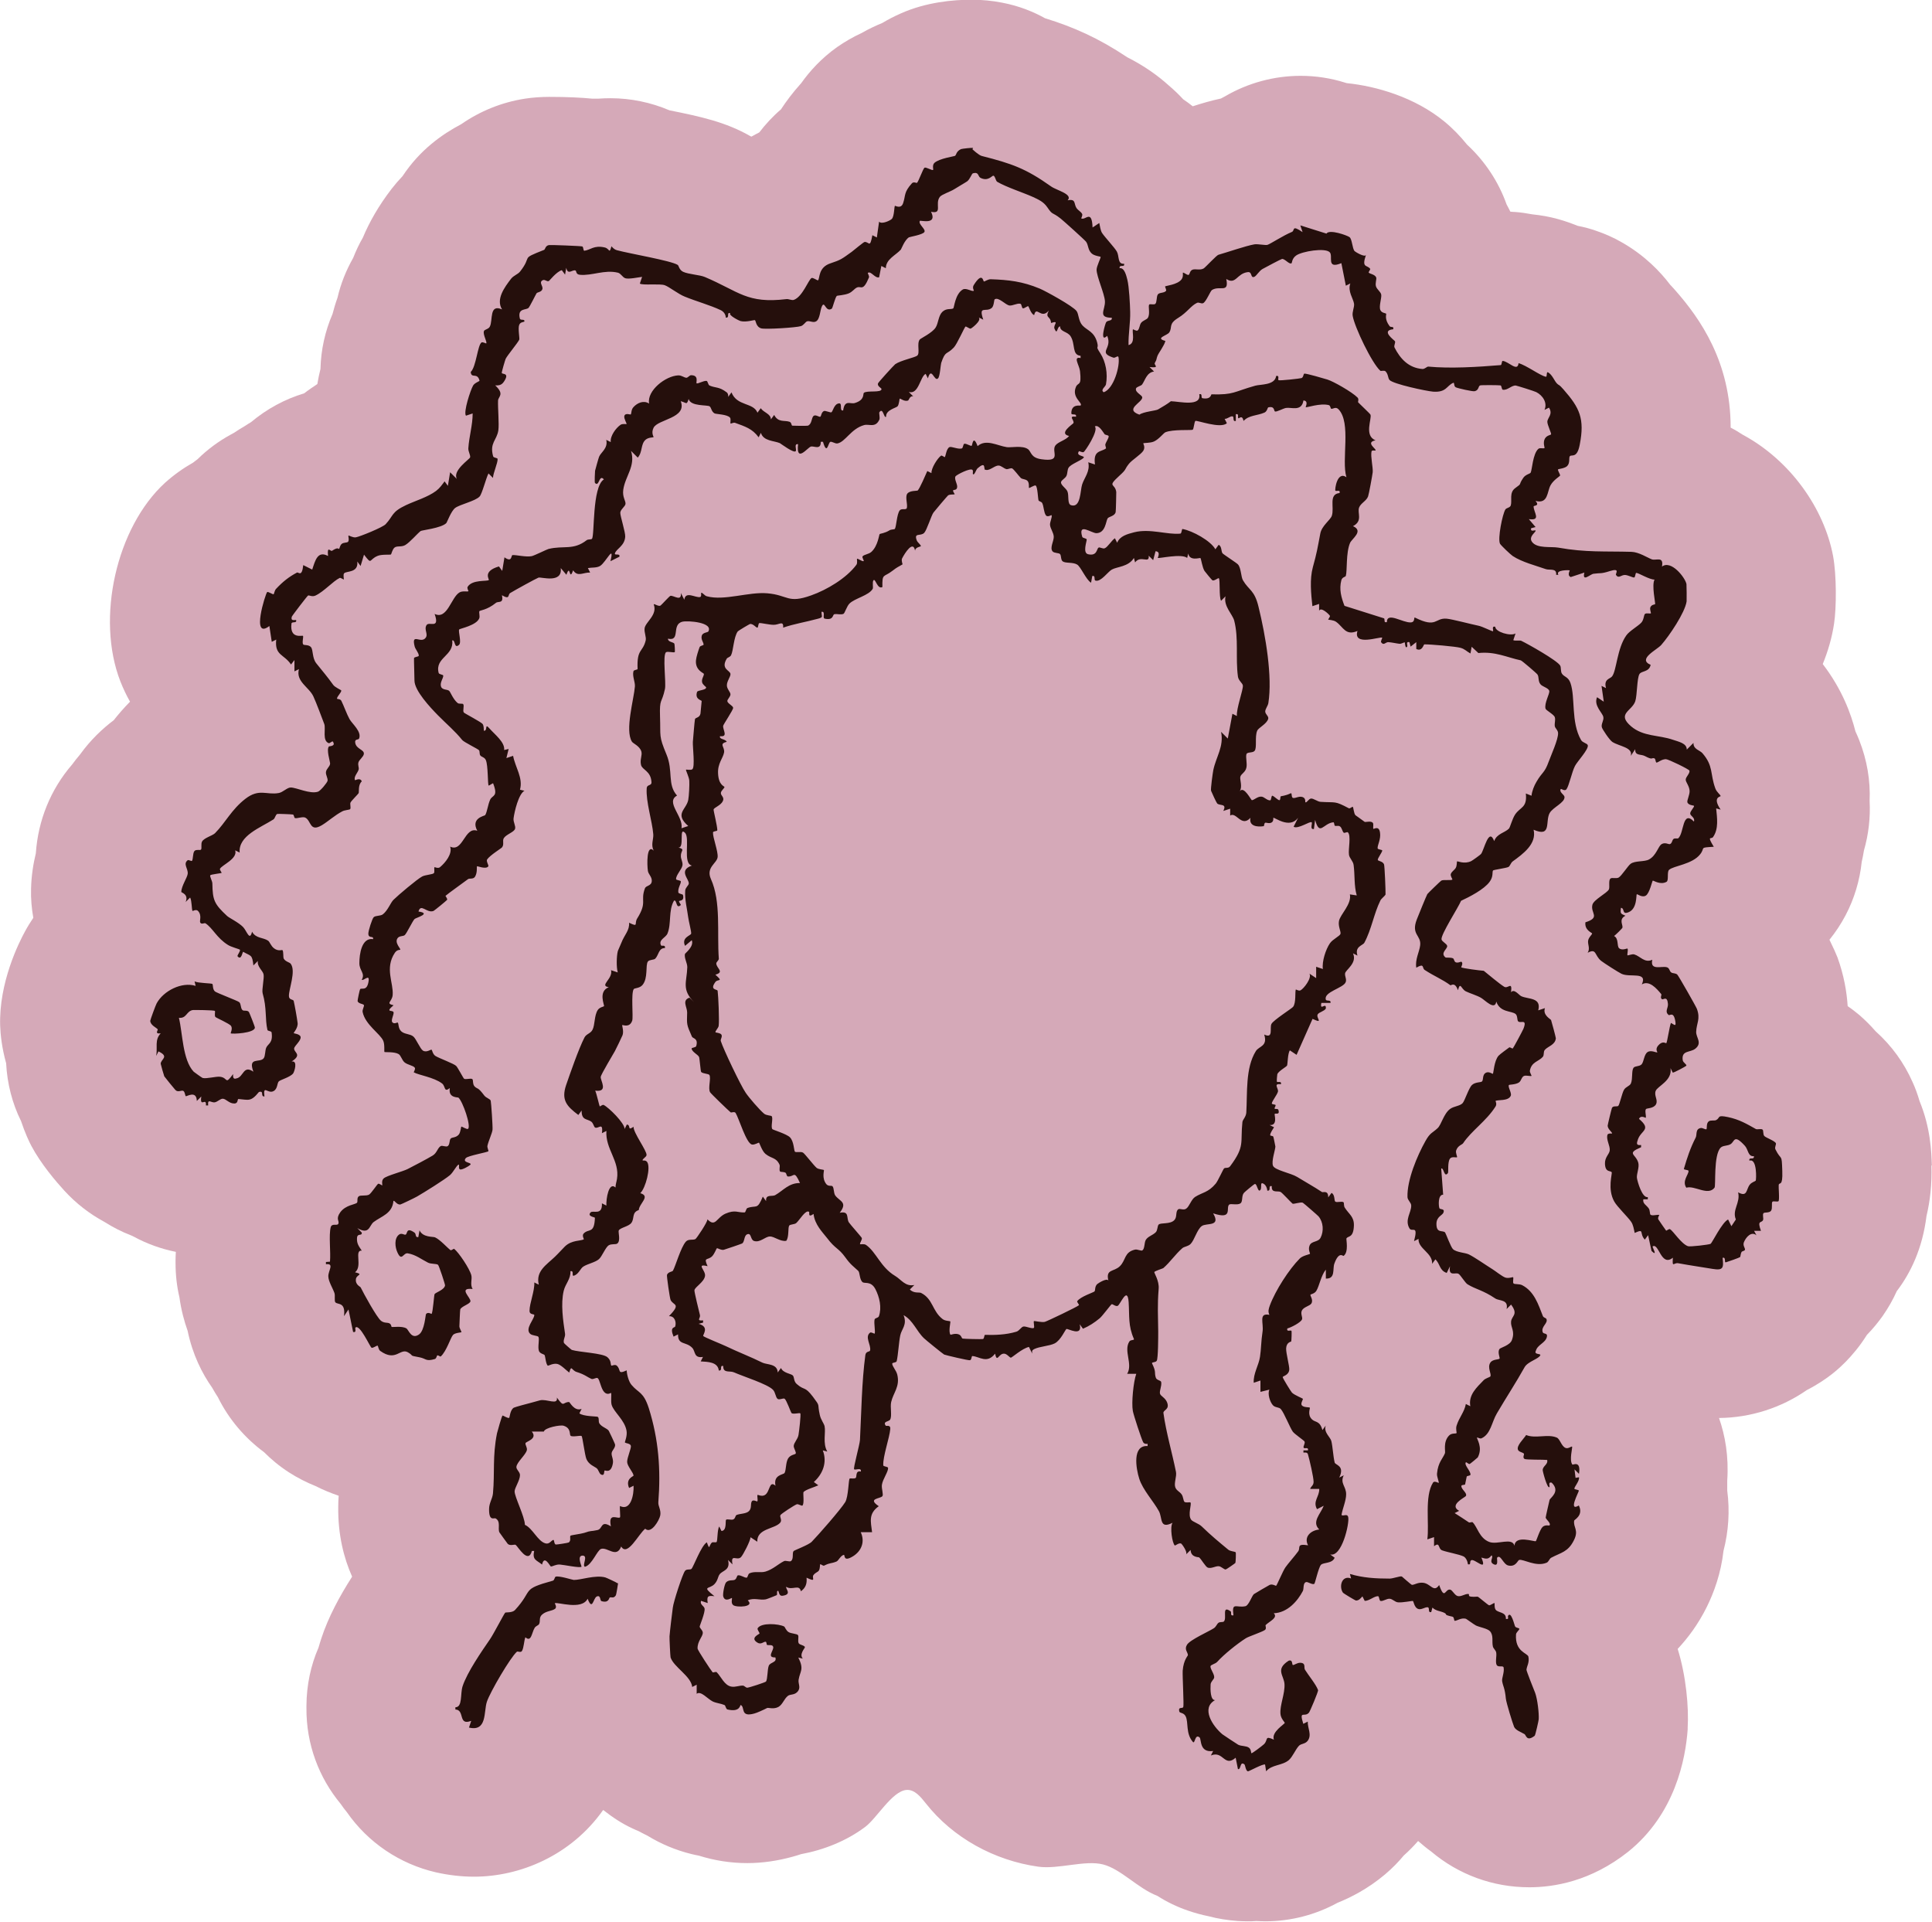
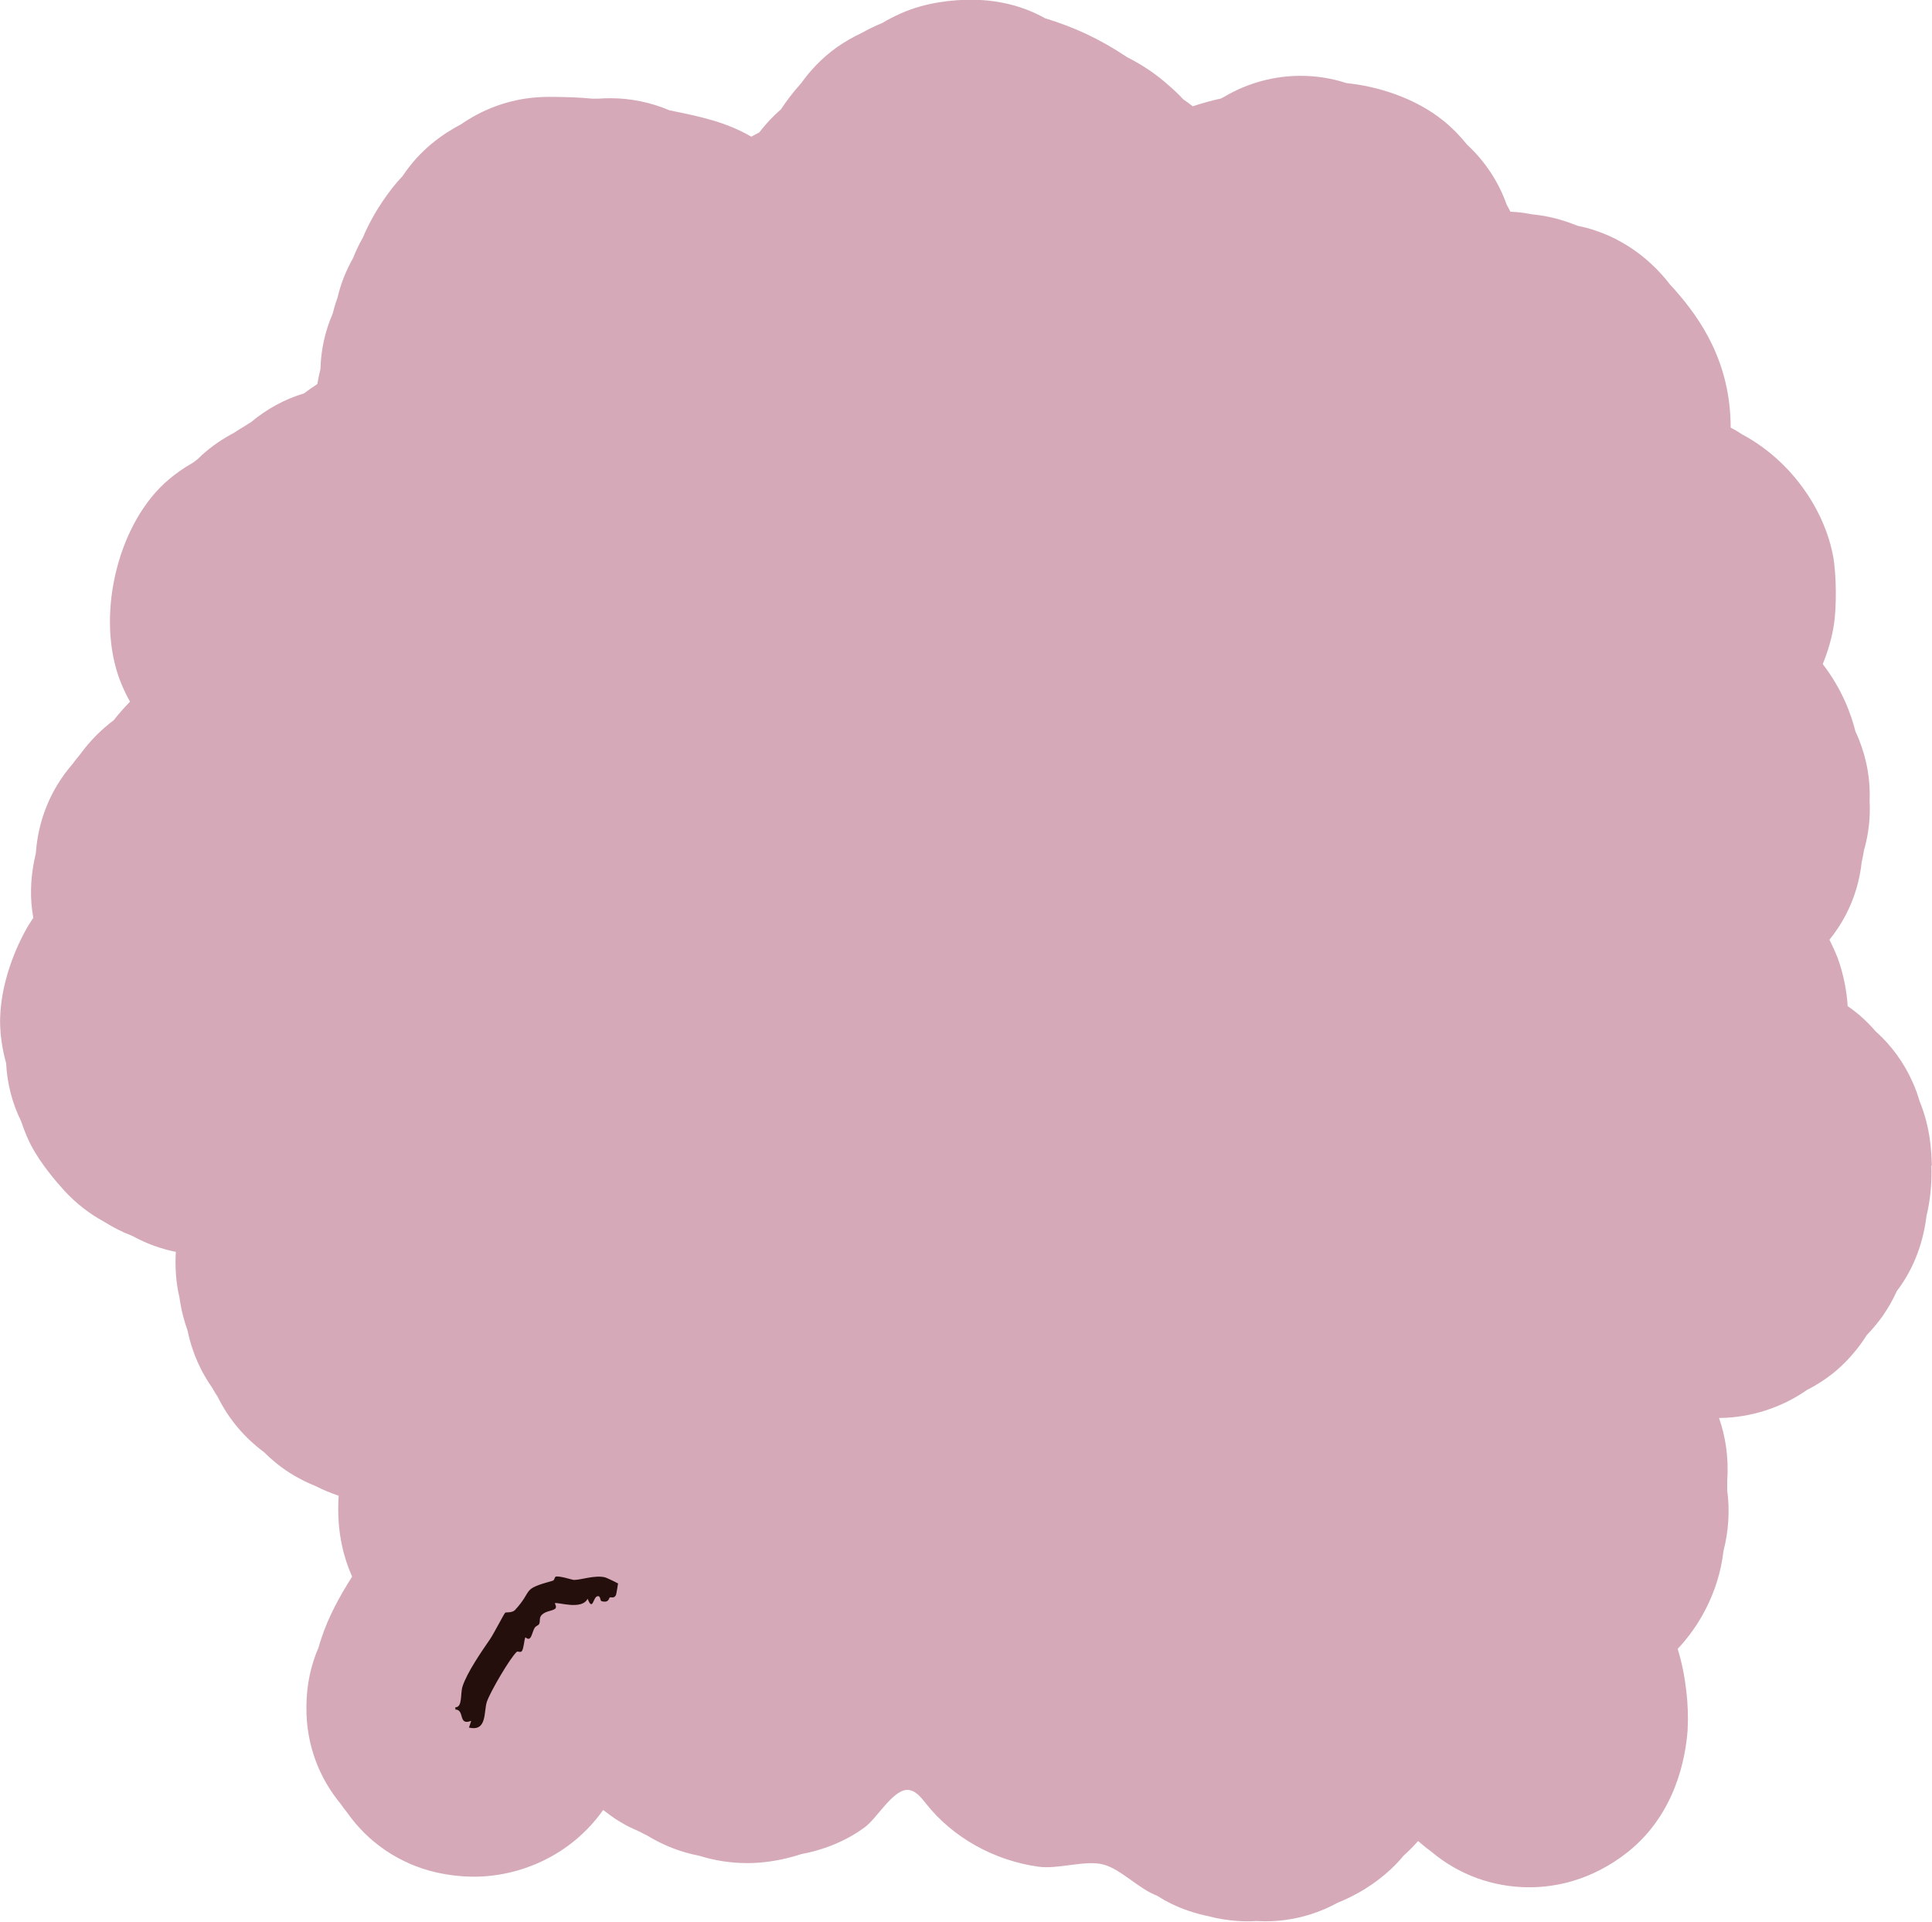
<svg xmlns="http://www.w3.org/2000/svg" id="Layer_2" data-name="Layer 2" viewBox="0 0 129.44 128.76">
  <defs>
    <style>
      .cls-1 {
        fill: #d5a9b8;
      }

      .cls-2 {
        fill: #250f0c;
      }
    </style>
  </defs>
  <g id="Layer_1-2" data-name="Layer 1">
    <g>
      <path class="cls-1" d="M129.43,78.11c-.03-.93-.08-2.53-.82-4.33-.14-.48-.3-.91-.47-1.28-.58-1.31-1.41-2.45-2.48-3.41-.39-.45-.76-.8-1.08-1.08-.25-.21-.52-.42-.79-.6-.06-.96-.25-2.07-.68-3.26-.1-.26-.29-.68-.54-1.19.41-.51.77-1.05,1.08-1.64.59-1.12.95-2.34,1.08-3.57.06-.26.11-.52.15-.77.31-1.08.44-2.2.38-3.31.06-1.36-.17-2.75-.7-4.09-.08-.2-.16-.39-.25-.58-.29-1.15-.88-2.8-2.19-4.51.35-.86.62-1.77.76-2.72.16-1.05.17-3.25-.07-4.53-.6-3.16-2.84-6.39-6.06-8.12-.26-.17-.52-.33-.8-.47,0-4.39-2.03-7.29-3.71-9.2-.1-.12-.22-.24-.34-.37-.65-.86-1.71-1.98-3.27-2.86-.54-.31-1.11-.56-1.7-.76-.4-.14-.81-.25-1.23-.33-.4-.16-.84-.32-1.31-.45-.57-.16-1.15-.26-1.73-.32-.37-.07-.76-.13-1.17-.16-.1,0-.2-.01-.3-.02-.08-.16-.16-.32-.25-.48-.54-1.52-1.45-2.9-2.65-4.01-.45-.56-.95-1.08-1.51-1.54-1.99-1.64-4.58-2.38-6.55-2.58l-.1-.03c-.98-.31-1.99-.46-2.99-.46-1.77,0-3.52.47-5.06,1.37-.09.05-.19.1-.28.15-.66.14-1.3.33-1.89.52-.21-.17-.42-.32-.64-.47-.3-.33-.62-.63-.96-.92-.75-.68-1.67-1.33-2.78-1.89-1.95-1.3-3.61-2.03-5.52-2.62-.75-.42-1.71-.82-2.86-1.04-.65-.13-1.38-.2-2.04-.2-1.23,0-3.06.16-4.76.92-.43.19-.84.4-1.24.64-.44.18-.91.4-1.38.67-.57.26-1.12.58-1.64.94-1.07.76-1.84,1.62-2.41,2.42-.02.03-.05.05-.07.08-.51.57-.93,1.13-1.29,1.68-.54.46-1.02.98-1.45,1.54-.17.09-.35.18-.52.28-.02,0-.04-.01-.06-.02-1.67-.96-3.36-1.32-5.44-1.74-1.24-.53-2.59-.81-3.95-.81-.27,0-.55.01-.83.03-.13,0-.26,0-.39,0-.71-.07-1.64-.12-2.89-.12-.52,0-1.11.04-1.62.12-1.55.24-3,.83-4.27,1.71-1.27.67-2.76,1.71-3.93,3.48-.25.26-.5.55-.74.86-.86,1.12-1.48,2.21-1.92,3.26-.25.43-.46.88-.65,1.36-.47.83-.83,1.72-1.05,2.67-.15.41-.25.78-.33,1.08-.5,1.16-.78,2.41-.81,3.69-.08.32-.15.66-.21,1.01-.3.2-.6.4-.88.62-1.3.39-2.51,1.05-3.56,1.93-.14.09-.29.17-.43.27-.24.14-.48.29-.72.45-.07.04-.15.08-.22.12-.82.45-1.56,1-2.21,1.64-.1.08-.2.15-.3.23-.67.38-1.3.83-1.88,1.35-3.27,2.99-4.64,9.08-3,13.3.19.48.4.93.65,1.37-.44.45-.8.87-1.09,1.24-.73.55-1.54,1.3-2.26,2.3-.18.21-.36.44-.53.67-1.45,1.68-2.28,3.75-2.43,5.95-.17.7-.3,1.5-.32,2.38-.02.66.04,1.31.15,1.94-.2.3-.39.6-.56.92-.41.75-1.75,3.42-1.66,6.31.02.58.11,1.47.4,2.51.07,1.37.41,2.69,1,3.88.26.78.54,1.38.69,1.66.64,1.21,1.67,2.41,2.21,3,.78.85,1.68,1.55,2.68,2.09.57.36,1.17.67,1.8.91.06.03.11.05.17.08.88.48,1.83.82,2.82,1.02-.01.19-.02.38-.02.57v.15c0,.79.08,1.57.26,2.32.12.88.33,1.63.55,2.25.33,1.59.97,2.86,1.65,3.82.12.22.25.43.38.63.72,1.46,1.79,2.72,3.09,3.68.46.46,1.01.93,1.68,1.36.56.36,1.15.66,1.77.91.51.26,1.03.47,1.55.65-.02.24-.03.5-.03.76-.02,1.86.37,3.4.93,4.66-.83,1.3-1.59,2.69-2.07,4.16-.07.2-.12.4-.18.59-.52,1.19-.8,2.51-.81,3.89v.15c-.02,2.44.84,4.68,2.29,6.43.13.19.27.38.42.56,1.41,2.03,3.54,3.47,5.97,4.03.85.19,1.7.29,2.55.29,3.08,0,6.5-1.42,8.65-4.47.61.48,1.25.91,1.97,1.24.14.07.29.13.43.19.13.07.27.15.42.22.05.02.1.05.14.07.9.55,1.89.97,2.94,1.23.17.04.34.08.51.11,1.02.32,2.11.5,3.24.5,1.01,0,2.04-.15,3.05-.43.19-.05.37-.11.56-.17,1.52-.28,3.05-.89,4.29-1.82.79-.59,1.8-2.39,2.76-2.48.55-.05.96.46,1.3.89,1.83,2.33,4.62,3.84,7.54,4.25,1.34.19,3.13-.46,4.34-.15s2.34,1.61,3.63,2.1c.64.41,1.34.75,2.08,1,.44.15.9.28,1.36.37.63.17,1.29.27,1.97.32.21.01.42.02.64.02.2,0,.4,0,.59-.02.21.01.41.02.61.02,1.69,0,3.35-.43,4.83-1.24.87-.35,2.03-.93,3.18-1.9.5-.42.92-.86,1.26-1.27.34-.3.66-.63.96-.97.28.24.56.48.87.7,1.82,1.54,4.12,2.4,6.58,2.4,1.65,0,4.12-.4,6.61-2.37,3.16-2.53,3.86-6.23,4-8.21,0-.04,0-.08,0-.11.08-1.36-.1-3.45-.67-5.28.7-.75,1.38-1.66,1.95-2.81.48-.97.95-2.25,1.12-3.76.34-1.31.43-2.68.25-4.04,0-.13,0-.26,0-.39,0-.09,0-.18,0-.28.11-1.62-.14-3.02-.55-4.19,2.13-.02,4.18-.69,5.88-1.87,1.46-.75,2.25-1.54,2.59-1.88.44-.45.94-1.03,1.4-1.76.01-.02.03-.04.04-.06.38-.39.73-.81,1.05-1.26.37-.53.69-1.09.95-1.67.93-1.22,1.72-2.86,1.99-5.03.24-1,.37-2.13.33-3.41Z" />
-       <path class="cls-2" d="M65.15,10s.42.4.63.45c2.01.51,2.95.84,4.64,2.04.36.26,1.49.52,1.11.93.58-.12.4.24.6.53.1.14.28.22.37.38.05.1-.07.29-.06.3.28.16.71-.64.76.61l.45-.3c.04.2.08.49.18.66.19.29.86,1,1,1.26.17.31.03.85.48.81.07.29-.33,0-.3.3.32-.06.45.49.52.77.12.47.18,1.67.19,2.16.02.69-.13,1.51-.11,2.22.5-.12.21-.9.3-1.06,0-.01.23.14.31.08.14-.12.12-.38.24-.52.12-.15.37-.21.44-.32.18-.28,0-.79.1-.9.05-.05.32.03.4-.04.12-.1.07-.48.17-.63s.41-.08.55-.24c.05-.06-.08-.28-.06-.3.04-.05.81-.11,1.09-.46.16-.2.08-.45.1-.46.04-.04.26.15.36.15.12,0,.07-.26.28-.35.2-.08.51.06.76-.09.11-.07.87-.89.98-.91.63-.18,1.84-.6,2.41-.7.24-.04.74.08.89.03.22-.08,1.04-.62,1.62-.86.23-.09-.05-.51.72.01l-.15-.45,1.75.55c.19-.31,1.4.12,1.55.24.17.14.18.74.33.93.03.04.71.46.77.25-.31.91.06.65.28.94.03.04-.12.21-.1.25.06.09.4.11.5.32.05.12-.08.39-.01.61.06.2.32.36.35.55.04.22-.18.81-.05,1.05.1.19.35.18.38.23.03.04-.14.34.23.83.09.12.31-.03.24.21-.86.08.09.74.12.8.05.11-.09.29-.03.42.38.75.94,1.37,1.87,1.44.16.01.29-.16.39-.16,1.47.14,3.28.03,4.85-.1.09,0,.06-.29.14-.28.39.03,1,.77,1.06.15.54.15,1.45.84,1.83.91.1.02.02-.35.14-.3.3.17.42.57.61.76.15.15.09,0,.43.39,1.09,1.24,1.43,1.96,1.09,3.7-.18.95-.54.64-.66.77-.09.1.03.45-.18.66-.15.16-.59.2-.61.22-.05.08.16.34.13.43-.02.04-.44.29-.63.63-.25.44-.15,1.28-1.01,1.06.31.36-.13.29-.13.37,0,.4.53.97-.32.85l.45.53-.3.08c-.06.28.25.1.3.15.07.08-.5.4-.24.76.34.47,1.28.3,1.77.39,1.85.33,3.11.23,4.9.28.5.02,1.06.39,1.35.5s.82-.24.69.49c.6-.47,1.55.72,1.64,1.17.01.06.02,1.11.01,1.16-.11.76-1.17,2.32-1.7,2.92-.29.33-1.62.95-.71,1.33-.1.5-.61.39-.75.62-.17.28-.15,1.42-.28,1.82-.22.66-1.27.83-.28,1.68.82.7,1.85.57,2.8.9.37.13.94.23.93.66l.45-.45c-.02.43.43.49.6.69.75.87.5,1.35.86,2.35.09.26.32.4.36.52.02.05-.59.05,0,.91l-.3-.08c.06.63.18,1.37-.21,1.92-.12.17-.43-.14.05.65-1.01.06-.55.04-.91.5-.54.69-1.8.77-2.09,1.05-.15.15,0,.72-.17.8-.42.23-.88-.11-.92-.08-.04.03-.21.84-.46,1s-.58-.12-.61-.09c-.05.05.04.96-.54,1.2-.48.2-.24-.26-.52-.29-.05.4-.02.39.3.53-.47.24-.15.62-.2.8,0,.04-.46.49-.56.56.32.16.18.66.33.81.2.19.56,0,.57.03.06.1-.04.39,0,.45.03.03.3-.1.45-.06.41.12.7.6,1.21.36-.17.77.66.38,1,.51.16.06.15.26.27.34s.29.03.41.15c.1.11,1.24,2.11,1.31,2.29.25.68-.03.96-.05,1.54-.01.39.43.74-.06,1.13-.34.27-.94.09-.84.77.02.16.29.29.24.37-.03.04-.86.49-.91.46l-.15-.3c.14.83-.86,1.2-.99,1.52s.17.61.02.9-.62.26-.67.32c-.1.12.03.47-.02.59,0,.02-.33-.21-.45.07.86.73.15.75-.07,1.37-.1.28-.12.42.21.38v.15c-1.01.43-.36.44-.19,1.03.09.31-.12.75-.09,1.02.04.28.36,1.37.73,1.29v.15s-.3,0-.3,0c-.06.29.21.38.37.62.08.12.06.37.11.41.12.1.49-.03.59.02.01,0-.13.19-.06.3.03.05.49.72.52.75.02.01.2-.14.26-.1.21.12.75.98,1.2,1.14.14.05,1.42-.1,1.52-.16.09-.05.77-1.45,1.17-1.63l.22.45.3-.45c-.27-.65.32-1.11.15-1.82.63.35.53-.19.78-.51.13-.17.36-.22.4-.27.04-.07.1-1.52-.42-1.34-.07-.29.33,0,.3-.3-.41.03-.37-.43-.6-.69-.75-.82-.68-.3-.96-.12-.2.13-.52.08-.67.24-.49.5-.31,2.55-.41,2.68-.44.57-1.33-.17-1.89,0-.3-.45.15-.86.15-1.12,0-.09-.34-.06-.31-.15.22-.75.43-1.39.79-2.09.1-.2-.04-.58.35-.64.1-.02.32.13.37.08.05-.05-.03-.4.16-.53.13-.09.38-.02.49-.08.3-.16.02-.36.79-.2s1.28.47,1.87.8c.1.05.36-.04.45.04.07.06.02.31.11.42.09.12.7.32.78.49.04.08-.1.27-.03.41.41.83.42.2.46,1.45.04,1.1-.2.71-.24.94-.02.11.07,1.04-.02,1.09s-.34-.03-.4.03c-.08.08.02.43-.09.6s-.45.09-.51.17c-.08.1.02.35-.03.46-.11.23-.41-.03-.14.72h-.46s.16.3.16.3c-.34-.29-.7.12-.84.46-.09.23.08.37.07.5,0,.09-.19.09-.23.16-.07.12-.06.3-.1.34-.04.04-.84.32-.95.35-.14.03.04-.37-.22-.3.08.67.05.86-.67.74-.78-.13-1.49-.23-2.31-.38-.3-.05-.4.35-.35-.37-.8.65-.94-1.04-1.36-.75-.03.02.38.73-.07.3l-.23-1.06-.22.3c-.4-.43.02-.76-.68-.45-.05-.24-.1-.56-.24-.75-.2-.3-.92-.99-1.12-1.34-.49-.85-.12-1.9-.18-1.98-.1-.12-.42.03-.45-.55-.02-.46.29-.64.32-.91.03-.31-.24-.7-.16-1.03.04-.14.3-.09.31-.1.05-.07-.28-.27-.29-.52,0-.06.26-1.14.29-1.2.09-.16.34-.06.42-.13.09-.08.25-.84.38-1.07.12-.22.39-.25.47-.44.13-.32.03-.83.17-1.04.1-.14.41-.08.55-.24.15-.18.16-.67.4-.82s.58.06.65.02c.02-.01-.17-.2.06-.46.3-.35.52-.12.54-.15.07-.11.21-1.12.31-1.36.21.11.35.28.3-.07-.11-.74-.38-.4-.45-.46-.29-.23-.03-.45-.05-.74-.05-.58-.31-.26-.4-.32-.15-.09,0-.28-.05-.34-.31-.38-.81-.95-1.3-.65.4-.89-.79-.44-1.36-.71-.18-.08-1.21-.74-1.37-.87-.46-.38-.29-.86-.9-.54.18-.28,0-.55.03-.8.03-.23.25-.39.27-.49.01-.05-.52-.21-.45-.75,1.04-.33.32-.61.47-1.18.09-.34.97-.77,1.1-1.02.08-.16-.05-.63.12-.74.11-.07.38.03.54-.06.2-.12.62-.79.8-.92.3-.22.92-.12,1.23-.29.5-.27.61-.89.85-1.03s.45.03.55,0c.15-.04.14-.27.25-.35.09-.06.26,0,.31-.04.4-.35.26-1.92,1.05-1.12.09-.27-.24-.37-.25-.53-.01-.18.31-.45.25-.53-.02-.02-.39-.03-.44-.24-.03-.13.16-.49.15-.75-.01-.33-.27-.6-.26-.76,0-.18.29-.41.25-.6-.02-.09-1.42-.77-1.58-.77-.3.01-.49.21-.62.23-.08,0-.06-.25-.14-.28-.23-.08-.07.15-.65-.16-.26-.14-.68,0-.64-.46l-.3.45c.16-.57-.75-.63-1.23-.93-.18-.11-.68-.85-.71-.99-.06-.22.15-.46.1-.69-.06-.29-.66-.76-.42-1.32l.45.3-.15-1.06.3.15c-.17-.62.28-.61.41-.79.3-.39.33-1.87.95-2.74.2-.29.77-.61,1-.85.18-.19.17-.52.25-.59.1-.08.33,0,.4-.04.02,0-.09-.27-.04-.4.08-.2.32-.19.32-.21.03-.08-.24-1.26-.04-1.65-.35,0-1.03-.43-1.22-.45-.07,0-.06.31-.15.31-.12,0-.37-.15-.6-.17-.27-.01-.43.27-.61,0-.06-.08.32-.49-.41-.26-.63.2-.59.11-1.1.18-.22.03-.77.59-.61-.08l-.91.3c-.27-.11-.05-.44-.07-.45-.04-.02-.98-.04-.76.3h-.15c.05-.47-.43-.29-.69-.38-.68-.24-1.6-.47-2.22-.88-.16-.11-.77-.69-.85-.82-.17-.33.16-1.98.36-2.3.07-.11.31-.11.36-.27.1-.33-.12-.86.3-1.16.51-.37.16-.13.54-.69.15-.22.45-.27.49-.34.1-.17.14-1.27.52-1.6.11-.09.32,0,.41-.05.03-.01-.13-.36.03-.64.13-.22.38-.23.41-.28.04-.05-.25-.63-.25-.84,0-.27.4-.5.11-.95l-.3.15c.21-.48-.12-.97-.55-1.19-.11-.06-1.29-.43-1.37-.44-.28-.03-.55.33-.87.28-.09-.01-.07-.27-.16-.29-.07-.02-1.3-.03-1.36,0-.14.04-.07.32-.37.39-.13.03-1.11-.19-1.26-.26-.16-.07-.07-.35-.18-.3-.45.2-.45.65-1.34.59-.47-.04-2.67-.51-2.92-.78-.12-.13-.08-.39-.27-.58-.09-.09-.3,0-.35-.04-.57-.51-1.72-2.92-1.85-3.67-.05-.28.12-.58.09-.82-.05-.35-.44-.83-.25-1.36l-.3.15-.3-1.51c-1.04.43-.53-.48-.78-.73-.31-.32-1.85-.06-2.24.21-.29.2-.29.5-.31.52-.16.12-.45-.31-.65-.28-.07.01-1.12.57-1.3.67-.22.12-.4.45-.54.52-.29.13-.13-.34-.44-.31-.75.08-.8.88-1.45.46.2.99-.44.41-.96.74-.11.07-.39.79-.59.88-.12.06-.28-.08-.41-.02-.41.19-.65.63-1.25,1-.69.42-.38.62-.61.98-.13.21-.99.38-.26.57-.07.31-.44.78-.53,1-.1.26-.01.17-.18.48-.07.14.38.35-.35.27l.3.3c-.5.07-.59.58-.8.87-.07.1-.38.15-.41.27-.07.27.42.43.42.6,0,.34-1.22.79-.19,1.15.27-.2,1.1-.26,1.25-.35.35-.21.59-.34.86-.55.59.02,2.06.39,1.9-.47.26-.06.07.24.22.27.58.1.56-.26.6-.26,1.51.04,1.47-.17,2.93-.58.35-.1,1.32-.02,1.4-.65.26-.06.09.23.16.28.06.05,1.47-.11,1.54-.14.14-.05.12-.3.2-.3.18,0,1.28.32,1.54.4.39.12,1.63.82,2.01,1.2.12.12.01.29.05.33.1.11.8.76.82.82.11.26-.45,1.41.34,1.72-.71.14.08.58,0,.68-.02.03-.25-.05-.27.07-.07.34.11,1.08.08,1.39-.02.19-.26,1.5-.31,1.62-.11.3-.49.45-.6.74-.14.36.27.9-.41,1.25.74.33-.08.84-.2,1.13-.28.66-.18,1.86-.28,2.2-.02.08-.24.07-.3.29-.16.61-.01,1.15.21,1.72l2.66.84c.06.17-.04.29.18.25,0-.71,1.06.05,1.6.02.33-.02.17-.38.29-.32,1.47.73,1.31,0,2.12.07.35.03,1.63.37,2.12.47.27.05.94.4.98.37.05-.04-.12-.37.15-.3,0,.35,1.03.65,1.36.45l-.15.45c.13.06.46,0,.53.04.44.21,2.4,1.31,2.61,1.66.08.14.01.4.13.56.14.2.42.2.56.61.34.98.02,2.62.71,3.82.11.19.41.21.45.35.07.27-.71,1.09-.86,1.39-.21.41-.39,1.31-.57,1.56-.11.15-.35-.05-.38-.02-.13.21.24.38.25.53.03.39-.78.69-1,1.09-.3.56.15,1.64-1.07,1.11.22.95-.71,1.62-1.4,2.12-.13.1-.18.31-.28.37-.14.08-1.01.19-1.04.24-.07.11.04.4-.23.76-.37.51-1.35,1.01-1.91,1.27-.19.46-1.35,2.24-1.31,2.58.02.16.37.3.38.45.02.2-.48.46-.12.76.05.04.32-.01.5.06.15.06,0,.43.56.23.17.08-.02.37,0,.38.14.07,1.23.21,1.51.23.39.31,1.02.85,1.37,1.07.26.16.55-.42.46.37.2-.27.53.19.68.26.47.22,1.37.07,1.14.95l.45-.15c-.17.47.39.74.41.8.03.07.32,1.16.32,1.22-.04.45-.54.54-.74.78-.11.13-.03.33-.13.46-.27.32-.76.33-.87.93-.02.11.13.34.11.35-.06.04-.35-.05-.49,0-.18.06-.19.33-.35.44-.22.15-.65.14-.67.17-.1.11.2.54.12.72-.16.38-.88.25-1.02.35-.01.01.11.2,0,.37-.61.97-1.63,1.64-2.17,2.46-.06.1-.36.15-.47.49-.05.16.09.42.06.45-.04.04-.35-.07-.47.09-.18.24-.09.91-.14.97-.26.35-.27-.39-.45-.3l.13,1.75c-.36-.01-.31.76-.25.91.05.1.38,0,.27.29-.07.19-.47.26-.47.76,0,.65.41.4.58.57.04.04.39,1,.53,1.12.24.22.81.23,1.06.35.39.19,1.1.69,1.61,1.01.15.09.61.46.83.54s.52-.05.53-.02c.04.09-.05.35.03.42.07.06.39.02.57.11.82.42,1.09,1.31,1.39,2.07.05.12.21.12.24.2.12.29-.38.5-.25.88.05.15.34.03.28.31-.09.42-.63.52-.74.94-.14.27.34.17.3.29-.09.25-.83.42-1.05.8-.58,1.04-1.25,2.06-1.86,3.1-.35.59-.41,1.39-1.03,1.67-.11.05-.28-.08-.3-.05-.04.08.41.64.05,1.33-.02.03-.51.43-.54.44-.07.03-.23-.15-.26-.11-.13.19.33.57.31.83,0,.07-.23.07-.25.12-.01.02-.1.51-.11.53-.03.05-.25.01-.25.11,0,.24.42.47.3.67-.06.09-1.16.6-.45.99l-.3.15c.33.21.66.42.95.62.06.04.22-.05.26,0,.32.32.44,1.05,1.1,1.31.55.22,1.55-.33,1.7.26.04-.75,1.34-.25,1.43-.31.04-.03.27-.78.45-.95s.44-.08.46-.1c.14-.14-.25-.42-.25-.53,0-.06.21-.97.26-1.18.03-.14.76-.56.14-1.16-.27-.07-.1.26-.15.3-.14.12-.45-1.03-.45-1.14,0-.28.37-.37.3-.68-.23-.03-1.42,0-1.52-.07-.15-.1,0-.29-.04-.35-.06-.09-.35-.11-.4-.27-.1-.28.39-.72.55-.98.63.26,1.44-.09,2.05.17.22.09.3.56.58.69.19.09.41-.13.45-.08s-.21.92.02,1.2c.03.04.59-.31.44.62l-.3-.3.07.57.23-.04c.05.24-.3.62-.31.76,0,.07.31.07.3.14,0,.09-.74,1.44,0,.99.33.66-.3.95-.31,1.01-.08.46.33.63-.02,1.32-.39.79-.86.82-1.52,1.17-.14.08-.16.28-.32.34-.72.29-1.56-.27-1.83-.19-.1.03-.22.49-.73.37-.34-.08-.51-.77-.74-.53-.05.05.13.62-.23.45s.02-.46-.15-.6c-.21.29-.37.24-.68.15.44,1.03-.46.04-.68.18-.15.09.03.33-.22.27-.02-.19-.13-.45-.3-.53-.3-.14-1.09-.28-1.42-.4-.3-.1-.13-.61-.55-.28v-.61s-.45.15-.45.15c.14-1.03-.2-2.89.38-3.8.09-.15.37.03.38.02.04-.07-.14-.42-.11-.64.07-.75.4-1.01.53-1.35.05-.12-.14-.75.27-1.18.18-.19.43-.11.51-.17.02-.01-.07-.28,0-.5.18-.57.52-.9.62-1.45l.3.15c-.14-.76.43-1.26.9-1.75.12-.12.41-.2.44-.24.1-.17-.22-.59,0-.93.16-.24.55-.19.62-.27.04-.05-.16-.44,0-.65.06-.08.69-.24.82-.58.24-.62-.09-.85-.05-1.25s.51-.46,0-1.14l-.3.3c.14-.66-.49-.53-.76-.71-.83-.56-1.29-.6-1.86-.95-.16-.1-.48-.64-.6-.7-.2-.12-.7.22-.57-.51l-.22.45c-.49-.16-.43-.59-.76-.91l-.22.3c.05-.73-.95-1.01-.91-1.67l-.3.15c.3-1.15-.14-.56-.31-.86-.33-.57.13-1.06.12-1.52,0-.21-.24-.35-.25-.57-.04-1.14.66-2.79,1.2-3.75.32-.58.47-.54.82-.87.25-.23.41-.98.84-1.29.25-.18.65-.19.83-.38.15-.16.41-1.01.63-1.22.21-.2.59-.17.66-.23.14-.11,0-.46.29-.6.2-.09.43.1.45.08.05-.04.08-.87.38-1.21.09-.1.58-.46.72-.56.05-.03.21.1.23.07.06-.05.66-1.18.72-1.32.27-.7-.19-.34-.35-.49-.09-.08-.03-.38-.18-.5-.28-.22-1.04-.09-1.29-.83-.09.63-.77-.11-1.02-.25-.27-.16-.77-.31-1.01-.43-.33-.15-.37-.7-.54-.08-.2-.59-.47-.31-.5-.33-.54-.4-1.09-.61-1.73-1.03-.19-.13.01-.48-.56-.15-.09-.55.21-1.06.26-1.5.08-.68-.62-.7-.23-1.72.09-.24.66-1.63.71-1.71.03-.05.87-.86.93-.9.13-.09.69.01.75-.08.01-.02-.14-.23-.11-.35.04-.17.24-.27.33-.42s.07-.41.09-.44c.03-.04.48.21.95-.02.07-.03.64-.44.66-.48.21-.28.52-1.81.88-.86.17-.5.72-.56.99-.84.07-.07.22-.65.41-.94.35-.52.82-.44.72-1.41l.38.15c.03-.31.17-.66.33-.93.4-.69.54-.57.82-1.35.17-.46.64-1.49.63-1.91,0-.2-.2-.33-.22-.47-.03-.21.06-.41,0-.6-.05-.18-.59-.46-.62-.57-.1-.37.29-1,.25-1.19-.05-.21-.47-.28-.6-.46-.16-.21-.08-.48-.19-.64-.04-.07-1.04-.93-1.12-.95-.93-.2-1.72-.61-2.84-.49l-.45-.42-.08.45c-.25-.13-.37-.3-.67-.38-.32-.09-2.04-.24-2.42-.23-.06,0-.13.5-.54.31v-.46s-.38.3-.38.3l-.08-.3c-.27-.06-.1.22-.15.3-.13.19-.15-.27-.16-.28-.04-.03-.23.11-.36.09-.26-.03-.47-.09-.75-.11-.19,0-.3.26-.48,0-.03-.05.09-.29.08-.3-.14-.09-1.98.6-1.66-.45-.8.35-.95-.27-1.43-.61-.18-.13-.51-.13-.53-.15-.02-.01.15-.2.11-.26-.06-.1-.6-.62-.72-.33v-.46s-.45.15-.45.15c-.09-.83-.19-1.8.03-2.61.27-.97.31-1.26.5-2.26.1-.52.67-.9.77-1.18.19-.57-.24-1.45.52-1.53.07-.26-.22-.09-.28-.16-.05-.05.11-1.34.74-.9-.35-1.15.34-3.64-.53-4.55-.2-.21-.38.01-.5-.04-.03-.01-.04-.21-.15-.24-.59-.15-1.48.18-1.55.14-.02-.01.22-.43-.15-.45-.12.76-.8.44-1.17.5-.18.03-.61.27-.73.24-.1-.03,0-.38-.45-.28-.06.01-.07.26-.26.35-.47.21-1.05.17-1.4.56-.1-.45-.3-.14-.35-.18-.08-.06.08-.33-.17-.27v.45c-.26.07-.07-.31-.24-.31s-.32.18-.51.17l.15.29c-.41.4-2.03-.22-2.11-.15s-.1.54-.18.59-1.33-.04-1.83.17c-.12.05-.43.47-.77.62-.26.11-.65.08-.71.12-.02.01.16.25,0,.5s-.75.61-.96.87c-.34.43-.12.33-.64.8-.86.79-.29.48-.21,1.09,0,.07-.02,1.27-.04,1.34-.05.28-.47.31-.54.43-.12.2-.14.97-.74.99-.34.01-1.26-.74-.96.24.03.11.3.09.3.19,0,.14-.28.89.09.98.61.14.57-.35.7-.44.08-.06.29.1.42.04.2-.08.46-.53.68-.67l.15.3c.18-.45.68-.58,1.14-.7,1.06-.27,2.23.18,3.09.09.1,0,.09-.32.15-.31.67.12,1.89.79,2.2,1.36l.22-.3c.22.1.16.45.26.57.07.08.94.64,1.03.74.22.24.2.84.34,1.07.4.68.77.64,1.04,1.77.48,1.95.94,4.69.66,6.45-.03.19-.2.38-.21.56,0,.2.25.32.2.5-.11.36-.65.58-.74.8-.17.41,0,1.13-.17,1.34-.12.16-.5.06-.55.23-.06.22.06.61,0,.89-.06.33-.37.42-.41.63-.04.18.16.66-.04.96.29-.39.76.61.82.6.16-.02.37-.25.62-.24.2,0,.38.26.6.25.08,0,.07-.33.15-.31.11.03.35.28.46.3.09.02.06-.23.1-.26.03-.02.31-.03.66-.2.12-.06.02.28.17.31.17.04.45-.19.71-.02.14.1.09.3.11.31.09.05.22-.23.37-.25.18-.02.44.21.65.22,1.05.07.91-.09,1.89.43.07.04.23-.11.26-.1.06.04.07.46.19.57.03.03.38.26.61.44.05.04.44-.09.55.07.07.09-.01.33.04.4.02.03.37-.25.44.25.07.45-.18.84-.16,1.05,0,.09.31.09.31.15,0,.11-.3.5-.3.62,0,.1.33.08.42.31.04.11.11,1.75.1,2.02-.09.15-.28.26-.35.41-.43.87-.59,1.93-1.07,2.82-.11.19-.66.25-.46.86l-.3-.15c.3.65-.5,1.11-.53,1.34-.03.2.12.39.04.59-.15.4-1.49.65-1.33,1.17.04.13.37-.02.31.22h-.61c-.12.6.34-.11.3.38-.11.18-.45.24-.54.38-.15.23.43.67-.35.31l-1.07,2.41-.45-.3c-.15.21-.14.91-.19,1.02-.04.08-.56.36-.65.57-.01.02-.05.49-.03.51.06.07.33-.08.27.17-.55-.07-.14.28-.2.5s-.4.63-.41.79c0,.06.23.06.25.1.03.07-.09.19-.06.24.04.07.22-.04.26.11.09.34-.2.18-.26.25-.03.04.23.8-.34.74l.3.15c-.49.76-.15.49-.05.63.02.03.13.62.14.66,0,.21-.28.99-.16,1.29s1.2.49,1.62.75c.55.34,1.12.65,1.66,1.01.07.05.43-.15.42.36l.22-.3c.24.11.17.52.25.58.12.09.44-.05.56.05.04.04,0,.24.08.36.28.44.63.6.61,1.2-.03.85-.39.67-.5.86-.03.05.17.91-.19,1.17-.04.03-.31-.34-.62.52-.13.37.09,1.02-.57,1v-.6c-.32.39-.43,1.07-.63,1.41-.12.21-.38.23-.4.27-.04.06.21.34.06.59-.1.16-.51.23-.63.46s.07.47,0,.61c-.08.2-.73.54-.98.6-.07.26.22.09.28.16.02.03,0,.68-.02.71-.01.03-.32.04-.34.47-.01.33.23,1.19.21,1.42-.03.38-.44.43-.44.5,0,.08.56.98.62,1.04.17.17.71.38.73.41.03.05-.17.31-.07.44.13.16.49.11.54.16.03.03-.19.48.15.79.22.21.52.07.69.71l.22-.3c-.15.46.32.77.38,1.04.09.37.12,1,.22,1.43.04.18.7.2.31,1.01l.3-.15c-.27.54.17.74.16,1.28,0,.41-.24.95-.31,1.37.11.13.39-.13.45.16.09.41-.43,2.7-1.21,2.49l.3.22c-.16.41-.76.3-.92.48s-.39,1.23-.44,1.27c-.12.08-.42-.13-.53-.12-.25.03-.16.46-.24.6-.35.67-1.03,1.46-1.95,1.49.31.3-.29.54-.54.79-.04.04.08.24-.05.33-.17.13-1.1.44-1.27.55-.6.38-1.49,1.1-1.92,1.58-.13.15-.46.2-.46.31-.01.19.27.52.25.74-.01.13-.23.28-.24.47-.02.31-.02,1.07.3,1.05-.96.53-.17,1.74.49,2.29.05.04,1,.67,1.06.7.22.11.53.06.72.2.15.11.14.36.16.37.04.03.72-.49.84-.6.31-.29.01-.61.67-.31-.19-.52.73-1.04.73-1.13,0-.03-.27-.29-.29-.6-.05-.58.31-1.35.27-2-.04-.58-.63-.98.28-1.56.3-.1.2.29.29.29.09,0,.28-.15.47-.15.42,0,.24.32.33.46.22.36.75,1,.88,1.37.03.08-.55,1.45-.61,1.51-.3.35-.68-.21-.38.75l.3-.15c-.02.44.29.88,0,1.28-.18.24-.45.18-.6.35-.23.25-.41.72-.67.95-.45.38-1.14.29-1.52.75l-.07-.45c-.11-.08-1.07.45-1.14.45-.15,0-.2-.42-.23-.45-.33-.29-.23.38-.45.3l-.15-.76c-.77.67-.82-.5-1.66-.15l.15-.3c-.94.13-.77-.79-.91-.91-.32-.27-.3.48-.45.3-.49-.57-.28-1.3-.48-1.71-.13-.27-.4-.2-.43-.33-.08-.35.22-.16.27-.3s-.06-2.05-.04-2.43c.06-.75.36-.99.35-1.05-.01-.2-.26-.37-.06-.69.2-.33,1.45-.88,1.79-1.1.17-.11.2-.28.32-.37.09-.07.29-.03.35-.08.25-.21-.18-1.15.47-.68.07.05-.07.32.18.26-.12-.93.18-.48.8-.61.23-.05.43-.69.57-.81.05-.04.98-.58,1.06-.62.18-.08.41.08.43.06.06-.04.44-.97.62-1.23s.63-.76.86-1.08c.17-.24-.15-.53.66-.4-.3-.56.17-1,.75-1.06-.53-.51.09-1.04.3-1.59l-.45.23c-.3-.54.16-.82.15-1.36h-.61c.06-.19.22-.21.23-.46.01-.28-.28-1.53-.38-1.86-.04-.14-.19-.12-.3-.11v-.15s.3,0,.3,0c.06-.25-.21-.09-.28-.17s.12-.3.05-.43c-.04-.07-.66-.49-.78-.65-.2-.28-.58-1.26-.8-1.51-.12-.15-.37-.09-.53-.26-.2-.21-.38-.77-.24-1.05l-.6.15v-.76s-.45.15-.45.15c-.04-.61.34-1.18.42-1.74.08-.51.07-1.04.17-1.68.09-.58-.29-1.28.46-1.13-.11-.23-.05-.4.03-.63.37-1,1.29-2.43,2.01-3.15.19-.19.65-.27.68-.31.02-.02-.14-.28-.03-.55.13-.33.58-.21.74-.53.22-.43.19-1.04-.14-1.43-.04-.05-.98-.87-1.05-.91-.14-.07-.62.11-.69.06s-.66-.69-.78-.77c-.19-.13-.65.11-.61-.4-.29-.07,0,.33-.3.3-.01-.16-.09-.36-.23-.45-.34-.22-.05.36-.3.45-.14-.04-.16-.44-.3-.45-.05,0-.7.55-.73.59-.19.21-.06.58-.24.71-.2.14-.64,0-.75.08-.26.21.29,1.04-1.08.59.54.92-.44.62-.76.85s-.49.94-.75,1.2c-.17.17-.42.17-.55.28-.49.43-.81.93-1.28,1.34-.02.02-.56.19-.6.26-.03.05.34.59.29,1.13-.09,1.11-.04,1.81-.03,2.85,0,.35,0,1.81-.1,1.97-.09.13-.36.07-.31.18.3.61.13.58.25.95.06.18.33.17.36.29.05.28-.15.64-.07.81.07.15.32.24.45.52.23.53-.26.53-.23.75.18,1.3.58,2.65.84,3.94.06.3-.14.74-.05,1.02.07.23.31.31.43.49.11.15.11.43.19.5.1.08.37,0,.4.04.1.1-.2.83.05,1.16.11.14.5.25.7.44.64.62,1.14,1.03,1.78,1.56.14.12.45.12.5.18.03.03,0,.69-.02.71-.02.03-.61.44-.65.44-.12,0-.3-.21-.47-.22-.23-.01-.47.17-.72.1-.16-.05-.43-.56-.59-.69-.03-.03-.55.02-.57-.5l-.3.3c.11-.15-.28-.71-.34-.73-.15-.06-.39.16-.42.13-.17-.15-.34-1.23-.15-1.52-.9.46-.66-.34-.92-.79-.37-.67-1.07-1.41-1.31-2.16-.22-.69-.48-2.26.56-2.19v-.15c-.11.02-.24,0-.3-.11-.11-.2-.64-1.81-.69-2.09-.1-.55.04-1.96.23-2.49h-.61c.4-.65-.26-1.54.15-2.17.09-.13.35-.06.3-.17-.39-.89-.29-1.5-.35-2.46-.08-1.12-.56.18-.74.25-.15.05-.33-.14-.4-.11-.06.03-.61.78-.8.94-.35.29-.7.52-1.12.7l-.22-.3c.22.88-.81.26-.89.32-.09.06-.37.74-.78.96-.35.18-1.01.2-1.39.39-.15.08-.14.15-.12.3l-.22-.45c-.44.09-1.14.72-1.21.72-.09,0-.26-.27-.46-.27-.37-.01-.46.65-.6,0-.54.7-1.05.19-1.52.16-.07,0-.04.25-.16.28-.08.03-1.65-.34-1.73-.38s-1.24-.98-1.35-1.09c-.5-.47-.73-1.2-1.37-1.55.26.64-.13.92-.22,1.35-.1.47-.14,1.3-.24,1.73-.03.12-.3.08-.3.17,0,.18.27.45.34.74.19.8-.27,1.21-.41,1.83-.08.34.07.93-.07,1.18-.08.14-.52.11-.29.41.03.04.33-.09.3.22-.05.59-.5,1.83-.47,2.43,0,.09.31.08.32.17.03.25-.35.74-.41,1.13-.04.26.12.67.03.77-.15.18-1.03.14-.24.67-.7.5-.54,1.01-.45,1.74h-.76c.3.64.05,1.26-.51,1.61-.69.43-.53-.11-.62-.09-.23.05-.35.39-.5.45-.38.15-.4.06-.82.27-.07.04-.24-.12-.26-.09-.04.05,0,.29-.1.43-.08.11-.23.12-.36.3s.24.5-.46.17c.04.4-.06.68-.38.91-.1-.51-.59-.03-.98-.3-.07.13.42.51-.25.6-.32.04-.2-.48-.36-.29-.02.03.02.22-.03.25-.03.02-.69.28-.73.28-.39.08-.8-.13-1.21.07.5.45-.75.49-.97.32-.18-.14-.06-.43-.09-.48-.02-.03-.45.32-.58-.1-.05-.14.08-.85.2-.96.2-.18.43-.09.57-.16.15-.08.13-.29.22-.3.2-.02.41.16.57.16.09,0,.08-.25.21-.3.36-.15.73-.01,1.06-.11.5-.15.84-.5,1.24-.7.12-.06.36.06.46,0,.21-.15.07-.52.18-.67.04-.06,1.01-.41,1.22-.63.44-.45,1.92-2.14,2.24-2.65.22-.36.22-1.54.3-1.58.09-.04.3.04.41-.05.08-.07-.04-.51.34-.42.05-.3-.36-.08-.45-.15-.08-.06.37-1.63.39-1.97.09-1.74.12-3.94.36-5.68.04-.29.3-.2.32-.32.07-.38-.38-.9,0-1.19.07-.05.29.09.3.07.07-.12-.06-.69,0-.95.03-.11.24-.09.29-.22.2-.58.04-1.28-.24-1.82-.31-.58-.74-.32-.88-.48-.19-.2-.15-.63-.27-.74-.32-.3-.51-.41-.86-.9-.47-.65-.66-.55-1.22-1.29-.31-.4-.83-.9-.91-1.62-.41.29-.25-.11-.3-.14-.23-.17-.64.56-.86.75-.11.1-.41.08-.47.17-.1.15,0,.77-.2,1.02-.4.07-.8-.3-1.1-.29-.32.01-.65.43-1.06.3-.26-.09-.16-.58-.47-.44-.21.1-.15.51-.33.61-.08.04-1.05.37-1.22.42s-.43-.13-.47-.1c-.03.02-.15.36-.31.53-.31.31-.6.02-.31.67-.81-.2-.12.28-.17.65-.06.42-.67.73-.71.96-.02.09.31,1.43.37,1.67.05.19-.28.4.21.35v.15s-.3.08-.3.08c.76.21.26.74.31.82.05.07,1.27.56,1.52.68.76.37,1.7.73,2.44,1.1.3.15,1.01.06,1.03.66l.22-.3c.13.34.68.38.79.5.11.11.05.39.26.57.53.47.52.11,1.09.86.53.71.27.38.46,1.22.07.32.28.57.32.75.09.43-.14,1.14.18,1.7l-.3-.08c.31.8,0,1.58-.6,2.12l.3.22c-.25.12-.83.28-.99.45-.05.06.07.81-.08.91-.05.03-.28-.12-.37-.09-.15.05-1.06.64-1.1.73-.06.14.13.32-.01.5-.37.44-1.57.38-1.54,1.28l-.45-.3c-.02.26-.49,1.17-.64,1.33-.27.28-.71-.27-.57.49l-.3-.3c.18.7-.37.7-.56.96-.13.17-.11.4-.34.65-.35.38-.91.1-.01.82-.45-.06-.52.01-.45.46l-.45-.15c-.09.26.21.34.24.52.04.28-.33,1.14-.33,1.21.02.13.22.25.21.43-.02.26-.37.56-.35,1.04,0,.1.9,1.47,1.01,1.59.03.03.22-.06.27-.01.3.3.52.9,1,.97.26.04.51-.08.76-.07.09,0,.2.15.29.14.15-.01,1.21-.36,1.25-.41.12-.15.09-.81.19-1.06s.57-.21.44-.56c-.6.02-.11-.45-.14-.69-.03-.2-.32-.1-.42-.15-.04-.02-.01-.21-.1-.21-.14,0-.3.21-.54.06-.53-.32.14-.57.14-.61,0-.09-.18-.27-.12-.36.24-.38,1.4-.3,1.77-.11.05.02.12.26.29.37s.57.11.64.21c.07.11-.04.39.05.55.06.1.41.14.41.26,0,.07-.4.47-.14.76l-.3-.07c.4.8.12.89.02,1.48-.04.26.13.48-.01.72-.2.34-.54.24-.7.36-.27.21-.35.57-.63.74-.33.19-.7.04-.77.08-.21.11-.69.33-.86.37-.97.27-.6-.44-.91-.57-.05-.02-.02.5-.88.3-.13-.03-.12-.26-.21-.3-.26-.11-.54-.12-.79-.24-.34-.17-.8-.74-1.07-.51v-.61s-.3.15-.3.15c-.07-.72-1.24-1.33-1.45-1.98-.02-.07-.08-1.3-.07-1.41.04-.51.15-1.36.22-1.92.04-.38.65-2.26.82-2.47.11-.14.33-.05.43-.13.13-.12.65-1.56,1.03-1.78.22.6.12.19.35.01.06-.04.25.02.3-.03.08-.08.04-.82.18-1.04l.15.3c.38-.02.24-.68.31-.75s.35.03.47-.02c.16-.06.14-.26.23-.3.22-.1.67-.07.85-.28s.07-.45.17-.63c.08-.15.36.02.37,0,.06-.09-.03-.35.02-.44.01-.02.28.14.49.01.35-.21.28-1.01.71-.62-.16-.75.54-.73.61-.86.11-.22.07-.68.23-.96.15-.26.48-.27.51-.33.06-.09-.13-.35-.13-.51.01-.23.27-.45.32-.74.04-.23.18-1.4.12-1.45s-.47.08-.59-.02c-.04-.04-.33-.87-.46-.96-.09-.06-.35.1-.47.01-.14-.11-.14-.44-.31-.61-.36-.38-1.99-.89-2.62-1.17-.28-.12-.73.08-.71-.42-.29-.07,0,.33-.3.3-.06-.58-.75-.58-1.21-.61l.15-.3c-.63.1-.49-.38-.72-.61-.42-.44-.96-.16-.95-.9l-.3.15c-.28-.68.08-.58.11-.68.09-.29-.03-.71-.42-.69.85-.87.29-.7.11-1.09-.05-.1-.27-1.6-.24-1.68.08-.21.36-.2.4-.28.17-.3.52-1.55.86-1.94.18-.21.48-.08.65-.18.07-.04.81-1.13.8-1.32.54.56.6-.11,1.21-.38.65-.28.82-.06,1.27-.08.1,0,.09-.26.21-.3.6-.21.64.16,1.02-.76l.22.3c-.04-.49.39-.28.61-.4.53-.3.91-.82,1.66-.81-.41-.91-.37-.4-.81-.44-.09,0-.09-.21-.16-.25-.12-.07-.32-.04-.36-.08-.09-.1.01-.35-.04-.46-.23-.5-.53-.39-.94-.72-.23-.19-.4-.72-.43-.75s-.3.16-.48.12c-.38-.08-.86-1.73-1.09-2.11-.08-.13-.29,0-.34-.05-.18-.15-1.32-1.25-1.37-1.34-.16-.26.08-.95-.05-1.16-.06-.09-.43-.08-.55-.2-.04-.03-.1-.89-.14-1-.07-.17-.48-.34-.5-.57,0-.07.28-.06.31-.17.15-.53-.23-.49-.29-.63-.37-.84-.34-.79-.32-1.62,0-.37-.37-.81.16-.99l.3.3c-.85-.86-.48-1.35-.45-2.34,0-.29-.21-.59-.16-.88,0-.05.63-.5.46-.93l-.45.38c-.26-.57.38-.68.41-.82.02-.13-.17-.84-.2-1.1-.07-.55-.24-1.18-.2-1.78.01-.2.23-.35.24-.47.03-.31-.72-.88.21-1.21-.64-.12-.11-1.83-.46-2.19-.44-.46-.01,1.04-.45.98.49.13.15.2.17.59,0,.19.13.37.11.59-.04.29-.45.67-.43.94,0,.08.32.07.32.16,0,.17-.21.44-.17.73.02.1.3.11.31.17.11.44-.24.36-.26.41-.03.07.15.24.11.27-.33.3-.24-.38-.45-.3-.39.67-.16,1.54-.44,2.21-.12.28-.62.41-.43.79.04.07.32-.07.26.18-.42-.02-.42.49-.65.71-.09.09-.4.06-.49.19-.18.26.03,1.1-.36,1.57-.19.23-.54.2-.59.28-.19.3-.02,1.85-.1,2.11-.18.52-.65.26-.67.3s.12.41.02.68c-.06.15-.43.91-.51,1.06-.07.14-.93,1.55-.95,1.73-.03.24.54,1.04-.37.92.09.18.27,1.02.31,1.06.01.01.18-.14.26-.1.34.17,1.41,1.22,1.4,1.61l.15-.3c.3.04,0,.46.45.15-.03.38.89,1.6.87,1.89,0,.14-.31.27-.26.37,0,.01.2-.04.3.1.26.36-.1,1.75-.46,2.09.71.2-.07.68-.1,1.13-.48.16-.28.55-.49.85-.17.25-.73.32-.85.51-.06.1.15.72-.11.89-.11.07-.38,0-.56.11-.22.13-.45.75-.66.93-.25.22-.76.31-1.05.5-.2.13-.31.52-.64.61-.16.04.05-.37-.22-.3.03.52-.34.84-.45,1.31-.21.88-.04,2.01.09,2.88.03.2-.15.43-.07.62.01.03.49.45.52.46.51.16,2.07.21,2.39.49.27.24.19.46.26.56.02.03.24-.1.36,0,.32.28.01.62.67.32.01.29.14.76.32.97.48.57.8.45,1.16,1.56.66,2.1.81,4.11.64,6.31-.02.26.19.5.13.87-.06.33-.61,1.28-1.01.9-.46.37-1.19,1.9-1.61,1.19-.31.81-.91.03-1.34.16-.27.08-.61,1.08-1.09,1.2-.21-.09.24-.74-.15-.75-.42,0-.04.73-.08.75-.14.09-1.16-.13-1.44-.15s-.48.13-.61.13c-.05,0-.44-.82-.59-.13-.39-.31-.66-.31-.53-.91h-.15c-.25.91-.92-.28-1.09-.41-.06-.05-.39.1-.54-.08-.03-.04-.53-.72-.55-.76-.12-.26.11-.72-.25-.93-.11-.06-.45.22-.44-.63,0-.4.22-.67.26-1.04.13-1.43-.04-2.48.27-4.03.04-.17.32-1.16.37-1.19.03-.02.37.21.45.15.03-.02.06-.54.31-.68.07-.04.95-.28,1.16-.33.24-.06.45-.13.58-.16.46-.12,1.24.36,1.14-.19.51.71.36.31.82.3.05,0,.35.65.84.46l-.15.3c.26.21,1.16.2,1.22.23.13.06.03.33.13.46.17.24.49.3.62.48.03.04.41.86.42.91.04.23-.21.39-.23.59s.14.41.08.7c-.13.69-.51.43-.55.46-.05.04.02.41-.25.26-.12-.07-.15-.3-.28-.41-.15-.12-.53-.24-.69-.62-.11-.27-.26-1.49-.32-1.54-.06-.06-.61.09-.74-.02-.09-.08.05-.51-.47-.67-.22-.07-1.26.13-1.32.39h-.81c.42.5-.39.66-.42.78-.03.11.13.29.09.47-.08.32-.68.81-.7,1.12-.01.19.24.33.24.55,0,.35-.36.85-.36,1.09,0,.37.68,1.69.69,2.24.52.23.85,1.09,1.37,1.24.27.08.38-.18.53-.23.08-.02.04.28.17.31.05.01.83-.11.87-.14.17-.13.05-.35.11-.45.02-.04.7-.12.92-.19.52-.18.39-.08.89-.19.37-.08.2-.68.9-.25-.2-.97.46-.47.61-.6.04-.04-.03-.59,0-.76.73.36.94-.78.91-1.36l-.3.15c-.27-.63.31-.78.3-.83-.03-.23-.42-.63-.43-.91s.28-.91.25-1.08-.36-.17-.4-.23c-.02-.03.17-.42.11-.78-.12-.72-.86-1.26-1-1.74-.07-.26.01-.7-.04-.8-.01-.02-.23.19-.46-.06s-.29-.84-.44-.93c-.1-.06-.29.11-.42.05-.26-.11-.43-.29-.98-.46-.36-.11-.34-.52-.5.04-.21-.16-.56-.53-.8-.58-.28-.06-.6.13-.63.12-.14-.09-.17-.63-.22-.71-.04-.07-.31-.09-.38-.28-.1-.28.06-.8-.04-.95-.06-.08-.41-.07-.55-.2-.36-.34.27-.96.28-1.25,0-.1-.32,0-.32-.29,0-.52.35-1.32.32-1.9l.3.15c-.22-.91.52-1.33,1.08-1.87.27-.26.42-.44.67-.69.45-.44,1.07-.36,1.27-.48.02,0-.14-.24-.02-.38.34-.37.72.05.76-1.06,0-.05-.54-.09-.29-.36.16-.17.8.24.76-.61l.3.15c-.03-.43.16-1.63.61-1.21,0-.2.07-.38.1-.58.19-1.22-.79-1.99-.71-3.21l-.3.15c.1-.79-.25-.26-.46-.38-.08-.04-.11-.28-.25-.39-.28-.21-.66-.07-.65-.75l-.22.3c-.77-.58-1.16-.99-.82-2,.27-.78.84-2.43,1.23-3.19.13-.25.41-.26.54-.52.17-.33.11-.95.35-1.32.12-.19.39-.22.42-.26.04-.06-.41-.99.32-1.27-.67-.1.3-.56.15-1.14l.45.15c-.1-.36-.08-1.08,0-1.41,0-.03.16-.37.24-.57.21-.55.56-.83.52-1.35.66.32.33.06.54-.28.7-1.12.2-1.16.52-2.02.08-.21.44-.15.46-.49.02-.28-.23-.46-.26-.68-.06-.39-.1-1.85.39-1.36-.21-.4,0-.76-.03-1.1-.07-.88-.5-2.17-.44-3.07.02-.3.34-.14.32-.43-.05-.75-.62-.8-.7-1.14-.09-.37.1-.64.02-.91-.12-.37-.56-.53-.63-.65-.48-.77.13-2.82.2-3.7.02-.31-.18-.67-.1-1.01.03-.12.29-.09.28-.17-.06-1.35.34-1.09.54-1.89.06-.24-.11-.54-.07-.83.06-.42.88-.89.61-1.6.04-.06.33.17.46.08.07-.05.6-.64.66-.65.22-.04.76.42.7-.19l.23.45c.08-.61.75-.11,1.06-.18.11-.03.05-.26.07-.28.07-.05.23.2.38.23,1.17.32,2.8-.31,4.05-.2,1.41.12,1.35.71,2.94.14,1.05-.37,2.36-1.15,3.03-2.05.09-.13.02-.37.04-.4.04-.05.36.21.45.15.03-.02-.12-.24-.08-.31.11-.14.42-.14.6-.31.44-.41.5-1.14.55-1.19.03-.03.34-.05.66-.25.11-.07.31-.05.35-.09.11-.13.13-.98.33-1.24.13-.17.44,0,.48-.17.06-.25-.12-.71.02-.94s.67-.2.7-.22c.15-.14.53-1.05.65-1.31l.28.14c-.03-.32.41-1.01.64-1.17.05-.04.23.11.25.1.06-.04.1-.56.31-.67.13-.07.54.15.82.09.11-.02.09-.31.19-.32.17-.01.43.19.49.13.04-.04.09-.77.39.03.56-.5,1.31-.03,1.96.07.28.04,1.04-.13,1.41.13.24.17.17.58.91.68,1.4.2.64-.51.93-.92.18-.25.71-.36.92-.64-.74-.16.26-.8.29-.86.08-.2-.39-.5.17-.43.07-.26-.31-.07-.31-.23,0-.65.58-.49.62-.52.17-.18-.62-.53-.31-1.25.15-.34.39,0,.27-1.06-.05-.41-.49-.99.04-.87v-.15c-.6-.06-.33-.77-.67-1.31-.21-.33-.71-.29-.7-.66-.22-.01-.17.64-.38.15-.1-.25.37-.57-.23-.38-.03-.5-.42-.29-.15-.83-.52.62-.83-.36-.98.3-.21-.06-.36-.57-.39-.59-.06-.03-.25.14-.35.14-.11,0-.08-.29-.19-.31-.23-.04-.5.14-.72.12-.27-.03-.74-.6-1-.41-.04.03-.04.44-.19.57-.39.33-.91-.21-.57.79l-.3-.15c.21.21-.5.75-.55.75-.1,0-.29-.16-.34-.14-.07.04-.57,1.19-.79,1.41-.49.51-.55.17-.84,1.03-.04.13-.08.9-.21,1.03-.25.26-.44-.85-.68,0l-.15-.3c-.36.15-.47,1.42-1.13,1.21l.3.3c-.22-.07-.3.25-.34.27-.24.11-.53-.15-.57-.12-.02.02-.04.39-.14.51-.09.11-.81.25-.77.7-.15.14-.2-.66-.45-.3-.04.05.05.35,0,.49-.26.58-.69.28-1.02.37-.88.24-1.26,1.13-1.79,1.23-.16.03-.39-.16-.49-.1-.14.09-.21.91-.48-.01h-.15c.02.58-.47.26-.66.32-.22.06-1,1.13-.86-.16-.29-.04-.09.33-.15.46-.1.19-1.01-.5-1.07-.53-.4-.17-1.1-.13-1.27-.69l-.15.3c-.43-.59-.93-.73-1.58-.97-.1-.04-.29.07-.3.05-.04-.07.04-.3-.04-.4-.18-.22-.93-.23-1.03-.28-.22-.12-.22-.39-.33-.47-.14-.12-1.28.02-1.41-.5-.14.44-.13.25-.53.15.44,1.15-1.53,1.2-1.82,1.78-.18.36.02.61,0,.63-.04.03-.31,0-.52.16-.36.3-.2.83-.54,1.21l-.45-.45c.32,1.02-.39,1.69-.52,2.6-.07.5.17.74.15.95-.02.18-.35.38-.35.6,0,.24.35,1.3.33,1.6-.04.63-.61.81-.69,1.12-.04.16.37-.04.3.22l-.6.3c.29-1.2-.3.06-.68.31-.23.15-.57.1-.83.15l.15.3c-.46-.02-.83.32-1.14-.15-.28.81-.17-.51-.45.3l-.38-.45c.13,1.06-1.32.58-1.49.64-.18.07-1.58.84-1.89,1.03-.19.11.01.48-.56.15.13.59-.24.38-.4.51-.6.49-1.09.5-1.11.56-.04.09.05.34-.01.48-.19.47-1.28.68-1.34.74-.09.11.18.88-.02,1.04-.34.29-.23-.38-.45-.3.13,1.03-1.17,1.14-.91,2.17.03.12.3.1.31.19,0,.19-.24.46-.15.73.09.25.43.17.55.29.09.09.26.56.56.81.09.08.33.02.37.07.1.11-.05.45.05.57.05.06,1.17.64,1.26.77.08.12.07.31.08.45.29.02.02-.56.38-.15s1.04.92.98,1.44l.3-.07-.15.61.45-.15c.14.77.68,1.47.46,2.27l.3.07c-.39.21-.67,1.38-.73,1.85-.03.25.16.51.1.7-.06.22-.59.37-.75.62-.12.19.04.41-.12.62-.04.06-.81.53-1,.81-.08.12.12.4.08.46-.15.23-.74-.03-.76,0-.03.05.04.43-.14.71-.12.17-.37.08-.46.15-.36.27-1.33.96-1.51,1.12-.01.01.14.19.11.26-.02.05-.86.73-.91.75-.45.18-.85-.54-1.01.04.89.13-.16.41-.26.5-.13.12-.53.97-.66,1.08-.11.09-.33.04-.46.18-.27.31.2.72.16.8,0,.02-.2-.03-.36.2-.7,1.04-.08,2.03-.15,2.84-.04.45-.5.55.06.68-.61.52-.05.29,0,.47.04.14-.2.53-.08.67.13.15.33-.01.36.02.08.1.02.39.24.59s.58.16.8.34c.19.15.46.83.65.95.25.15.53-.1.58-.06.04.03.07.3.26.42.24.15,1.26.52,1.39.67.11.12.47.8.51.84.1.1.46-.05.57.04.07.06,0,.35.16.5.2.19.19,0,.64.6.13.17.4.22.43.35.03.12.14,1.72.12,1.94s-.28.78-.34,1.07c-.03.12.09.33.06.37-.04.07-1.38.3-1.51.46-.28.33.46.28.3.45-.09.09-.55.35-.68.31s-.05-.27-.08-.31c-.08-.1-.38.51-.6.69-.4.33-1.7,1.14-2.2,1.43-.15.09-1.07.53-1.13.54-.25.02-.38-.3-.46-.24-.07.85-.8,1.02-1.32,1.41-.31.23-.27.89-1.1.41l.3.3c.03.27-.3,0-.32.37s.12.54.32.84c-.53-.05.07,1.05-.45,1.45.6.15.11.15.06.44-.06.4.29.51.32.58.19.39,1.07,2,1.36,2.23.22.17.41.1.56.17.14.07.13.24.15.24.08.03.69-.08.99.1.15.09.33.76.84.41.39-.27.43-1.32.48-1.38.13-.15.36.01.37,0,.09-.14.16-1.27.2-1.33.09-.12.65-.28.7-.58.01-.07-.41-1.34-.47-1.38-.11-.09-.47-.04-.68-.15-.44-.22-.81-.53-1.35-.62-.3-.05-.4.58-.69-.06-.16-.34-.23-.93.1-1.19.18-.14.35.03.44,0,.15-.04.02-.54.6-.14.14.1.03.35.26.3l.08-.45c.22.49.92.41,1.04.47.35.16.83.71,1.04.86.04.03.21-.11.24-.09.3.23,1.04,1.33,1.15,1.77.07.26-.1.63.09.92-1.01-.11-.1.59-.15.83-.04.18-.58.32-.68.53-.02.05-.05.94-.06,1.14,0,.13.15.36.14.39-.02.03-.44.04-.57.19-.17.2-.43,1.09-.82,1.44-.03.03-.17-.1-.23-.07-.04.02-.05.2-.16.24-.61.18-.57-.02-1.01-.11-.8-.15-.34-.07-.8-.34-.53-.3-.8.66-1.85-.09-.12-.08-.14-.32-.17-.35-.06-.04-.32.19-.42.13s-.78-1.59-1.07-1.35c-.06.05.11.36-.16.3l-.31-1.51-.3.45c.12-.98-.43-.75-.58-.93-.08-.09,0-.43-.06-.62-.12-.34-.4-.77-.41-1.11-.02-.38.43-.89-.16-.82v-.15s.27-.02.27-.02c.06-.64-.09-1.77.05-2.31.08-.29.44-.07.51-.23.09-.19-.2-.31.13-.77.37-.5,1-.51,1.12-.64.07-.08-.03-.32.12-.43.12-.1.51,0,.7-.12.14-.09.54-.7.6-.72.07-.03.26.12.27.11.03-.04-.08-.31.1-.47.21-.19,1.28-.46,1.61-.63.43-.22,1.27-.66,1.67-.9.29-.17.34-.54.55-.64.11-.05.36.09.47,0,.14-.12.09-.4.19-.5.09-.1.36-.04.55-.28.11-.15.14-.51.16-.52.03-.02.38.21.45.15.22-.18-.35-1.83-.64-2.09-.04-.04-.7.04-.58-.64-.41.32-.28-.13-.52-.31-.55-.42-1.58-.56-1.9-.75-.01,0,.14-.23.07-.31-.11-.15-.48-.18-.69-.36-.17-.15-.24-.46-.39-.55-.29-.17-.92-.11-.95-.14-.03-.03.03-.5-.08-.75-.21-.48-1.2-1.07-1.38-1.92-.04-.17.13-.4.08-.48s-.37-.08-.42-.26c-.01-.04.14-.77.17-.8.11-.11.47.17.57-.55.07-.49-.36.03-.46-.08.25-.44-.17-.61-.16-1.12,0-.59.15-1.72.92-1.6.04-.27-.31,0-.32-.37,0-.2.26-1.01.36-1.1.13-.12.45-.07.61-.19.34-.26.52-.79.72-.98.29-.29,1.59-1.39,1.92-1.56.21-.11.7-.13.78-.22.07-.08,0-.32.04-.4.01-.02.24.11.37,0,.36-.3.85-.9.68-1.38.87.42.96-1.37,1.82-1.06-.46-.86.49-.99.53-1.05.13-.21.18-.7.33-1.03s.56-.17.2-1.1c-.02-.02-.28.17-.3.15-.07-.06-.03-1.37-.19-1.71-.08-.19-.29-.2-.37-.31-.07-.09-.02-.28-.09-.35-.08-.09-1.01-.54-1.12-.68-.5-.62-1.01-1.03-1.62-1.65-.51-.52-1.58-1.65-1.58-2.34,0-.27-.04-1.41-.03-1.49.01-.1.32-.09.32-.17,0-.2-.23-.42-.28-.63-.23-.94.42-.14.74-.57.19-.25-.13-.55.06-.85.17-.27.91.31.54-.75.85.42,1.11-1.12,1.67-1.44.21-.12.51-.03.6-.08.01,0-.11-.2-.06-.29.31-.51,1.32-.35,1.42-.46.05-.05-.44-.58.68-.91l.22.3.15-.91c.53.38.43-.14.54-.15.25-.02.9.15,1.29.07.18-.04,1.05-.47,1.12-.48,1.02-.25,1.66.11,2.56-.59.09-.07.29-.03.35-.09.19-.19,0-3.48.8-3.98-.33-.39-.31.56-.6.23-.03-.03,0-.77.01-.81.01-.05.24-.88.27-.94.12-.3.61-.56.48-1.13l.3.15c-.05-.41.35-.95.66-1.16.14-.09.37-.03.4-.05.03-.02-.19-.37-.15-.53.05-.24.41-.09.43-.11.06-.08.02-.32.18-.49.26-.29.69-.48,1.05-.24-.16-.87,1.11-1.86,1.96-1.89.24,0,.37.15.54.16.09,0,.21-.16.3-.17.56-.01.33.48.38.54.06.06.47-.18.66-.16.1,0,.1.26.21.31.41.18.62.06,1.14.45.1.07.12.19.11.31l.22-.3c.37.94,1.46.66,1.74,1.36l.22-.3c.2.3.68.37.68.75l.22-.3c.27.53.7.34,1.03.46.14.05.12.24.18.26.06.01,1,.02,1.05,0,.29-.12.22-.54.39-.66.13-.1.37.1.44.06s.06-.29.24-.38c.09-.05.45.13.51.08.09-.07.17-.48.41-.57.41-.16.06.51.37.45.11-.76.48-.4.79-.5.68-.21.52-.61.6-.68.21-.18,1.2.02,1.18-.26,0-.06-.31-.19-.23-.38.03-.08,1.04-1.19,1.15-1.28.38-.26,1.3-.44,1.47-.57.21-.16-.04-.8.17-1.08.06-.08.85-.45,1.07-.81.18-.28.18-.78.44-1.04.29-.28.59-.14.74-.24.06-.04.12-.95.63-1.26.24-.14.6.16.75.08.02,0-.13-.19-.01-.38.59-.94.63-.24.68-.24.08,0,.27-.16.47-.15,1.17.04,2.11.14,3.28.63.36.15,2.21,1.16,2.46,1.5.15.2.12.67.4.97.33.35.78.4.98,1.14.13.48-.16.15.21.72s.51,1.37.38,2.08c-.03.17-.4.37-.15.53.67-.23,1.1-1.75.99-2.34-.03-.17-.21.07-.35.02-1.08-.36-.03-.59-.41-1.46-.53.52-.13-.82-.07-.91.11-.16.42-.06.38-.3-.97-.01-.43-.53-.46-1.11-.03-.51-.55-1.63-.56-2.11,0-.23.3-.82.27-.86-.02-.03-.42-.06-.6-.23-.26-.24-.21-.55-.37-.78-.09-.12-1.5-1.39-1.7-1.55-.62-.49-.51-.19-.9-.76-.25-.37-.59-.52-.98-.7-.62-.28-1.77-.65-2.38-1.01-.1-.06-.14-.4-.26-.41-.09,0-.36.41-.87.14-.16-.09-.09-.41-.49-.3-.09.02-.19.39-.39.54-.11.08-.64.38-.87.53-.25.16-.84.35-.96.51-.36.47.22,1.17-.59,1,.45.91-.72.55-.75.61-.13.22.43.56.3.75-.12.18-.98.32-1.03.35-.29.18-.51.78-.54.82-.35.39-1,.64-1.01,1.25l-.3-.15-.15.76c-.28.08-.54-.44-.75-.3-.04.02.11.21.07.31-.41.99-.52.53-.82.68-.16.08-.28.27-.52.38-.3.13-.78.15-.81.17-.12.11-.28.82-.34.86-.43.28-.47-.59-.67-.14-.12.27-.12.84-.38.99-.2.12-.43-.06-.61,0-.11.04-.22.26-.41.32-.3.1-2.38.23-2.66.15-.36-.11-.35-.51-.42-.55-.04-.03-.58.16-.97.06-.08-.02-.83-.39-.68-.53-.29-.08,0,.33-.3.3-.01-.22-.14-.4-.34-.5-.72-.34-1.64-.59-2.42-.91-.43-.17-1.01-.64-1.33-.76s-1.5.02-1.67-.11l.15-.45c-.25.03-.91.17-1.13.09-.19-.07-.29-.32-.49-.37-.9-.22-1.74.22-2.55.14-.29-.03-.21-.26-.3-.29-.2-.07-.51.34-.61-.18l-.08.46-.22-.3c-.38.12-.82.71-.87.73-.14.06-.26-.14-.42-.05-.26.15.05.38-.01.59s-.34.2-.39.28c-.06.09-.46.91-.54.98-.17.16-.75,0-.58.71.04.15.29.02.31.16.02.12-.25.02-.35.26s.04.92,0,1c-.11.23-.79,1.04-.91,1.28-.04.09-.27.88-.26.94,0,.12.51-.03.2.5-.16.28-.31.36-.64.34.65.61.2.74.19,1.02-.02.51.08,1.55.02,1.99-.1.67-.6.84-.35,1.74.03.12.29.09.3.18.02.26-.3.94-.31,1.27l-.3-.3c-.16.29-.43,1.38-.6,1.55-.3.31-1.3.52-1.63.76-.28.21-.55.98-.6,1.02-.35.34-1.65.47-1.72.53-.25.2-.7.74-1.03.94-.27.15-.55.03-.72.17-.15.13-.2.44-.24.46-.04.03-.62-.02-.88.09-.62.25-.36.65-.92-.08l-.23.76-.22-.3c.09.78-.74.62-.88.79-.09.1,0,.37-.03.42,0,.01-.21-.14-.27-.11-.45.22-1.06.92-1.62,1.18-.23.11-.43-.04-.5,0-.07.05-1.06,1.34-1.09,1.42-.06.26.07.23.29.22.07.25-.29.07-.31.24-.13,1.06.72.77.77.82.05.06-.08.47.02.58.05.06.36,0,.51.17.17.19.07.73.37,1.1.44.55.73.88,1.13,1.44.12.16.51.33.53.36.06.11-.34.47-.27.57.01.02.21,0,.28.13.17.34.37.91.55,1.23s.83.84.64,1.3c-.05.11-.3,0-.26.28.07.44.61.45.58.75-.02.19-.31.39-.36.56-.06.19.05.36.01.49-.05.2-.36.5-.24.71.01.02.35-.2.45.08-.26.23-.17.71-.21.79-.03.06-.47.49-.54.62-.06.1.04.36-.03.45-.04.05-.38.06-.53.15-.5.26-.95.68-1.37.93-.81.48-.7-.3-1.1-.51-.17-.09-.55.07-.69.03-.08-.02-.05-.22-.15-.24-.12-.02-.98-.05-1.03-.04-.13.03-.15.29-.27.37-.86.55-2.36,1.09-2.26,2.22l-.3-.15c.18.57-.91.99-1.02,1.24-.03.07.13.26.11.27-.03.03-.72.1-.76.16-.05.07.14.39.14.55.02,1.12.12,1.37.99,2.18.14.13.77.43,1.07.74.25.26.44.98.6.31.24.46.75.38,1.07.6.13.09.18.35.41.52.28.21.53.09.55.11.1.1.03.47.1.59.13.2.39.23.46.33.37.49-.14,1.72-.12,2.17.01.27.29.2.32.32.08.35.21,1.08.26,1.46.05.34-.28.67-.26.7.01.02.41.05.46.24.06.25-.41.6-.43.78-.03.28.57.4-.17.88.44-.09.18.7.1.8-.2.25-.85.42-.96.53-.12.13-.07.5-.35.65-.39.21-.71-.47-.61.36-.3.01.01-.41-.37-.3-.55.68-.7.52-1.37.47-.09,0,0,.31-.29.3-.34,0-.54-.31-.76-.32-.17,0-.34.2-.53.24-.25.05-.5-.29-.45.21h-.15c.05-.59-.43.21-.31-.6l-.3.3c-.02-.74-.69-.28-.74-.32s-.05-.28-.16-.35c-.12-.08-.36.13-.54-.07-.07-.07-.71-.86-.74-.91-.02-.04-.24-.8-.24-.84,0-.31.61-.47-.15-.83l-.15.3c.1-.56-.12-1.07.3-1.51-.44.06-.16-.22-.2-.27-.08-.11-.49-.27-.5-.57,0-.06.37-1.07.43-1.17.46-.84,1.68-1.46,2.61-1.17l-.07-.3c.23.12,1.14.12,1.19.17.06.05,0,.34.17.5.09.09,1.51.62,1.63.72.14.12.08.43.23.54.09.07.31-.02.42.12.03.04.41.99.4,1.05-.03.37-1.51.44-1.62.38-.02-.01.15-.32.02-.5-.1-.15-1.01-.55-1.04-.59-.09-.11,0-.36-.04-.41-.04-.06-1.41-.07-1.49-.06-.43.09-.4.57-.92.52.25,1.01.24,2.82.99,3.61.03.03.56.41.6.42.27.07.9-.12,1.18-.08.54.07.3.58.86-.18-.01.19,0,.37.22.29.49-.08.45-.93,1.14-.45-.38-1.02.43-.57.69-.9.12-.16.08-.53.18-.73.13-.26.45-.3.35-1-.02-.11-.26-.08-.28-.17-.17-.74-.03-1.45-.32-2.45-.07-.24.12-1.03.06-1.28-.05-.24-.45-.52-.38-.89l-.3.3c-.08-.76-.17-.61-.68-.91-.06-.03-.11.61-.38.3-.05-.06.22-.36.15-.45-.03-.03-.59-.18-.79-.31-.76-.47-1.02-1.13-1.51-1.45-.08-.05-.26.1-.35-.05-.07-.11.13-.48-.15-.78-.13-.14-.36.02-.37,0-.06-.1-.04-.69-.16-.9l-.3.3c.22-.52-.29-.63-.29-.67,0-.4.41-.97.43-1.23.03-.34-.33-.65,0-.9.05-.04.26.08.28.05.09-.11.05-.49.16-.65.1-.15.39-.04.45-.11.07-.09-.02-.37.07-.54.14-.25.7-.39.87-.56.71-.72,1.1-1.58,2.03-2.3s1.42-.24,2.24-.39c.28-.05.56-.37.8-.37.39,0,1.29.46,1.83.28.17-.06.61-.6.64-.73.03-.17-.13-.39-.11-.58.02-.23.29-.39.28-.59-.01-.15-.26-.92-.08-1.13.03-.03.49,0,.26-.33-.03-.05-.2.13-.27.11-.45-.16-.19-.96-.3-1.28-.17-.45-.54-1.44-.73-1.85-.29-.63-1.19-.99-.97-1.83l-.3.15v-.76s-.23.3-.23.3c-.46-.7-1.11-.59-.99-1.67l-.3.15-.16-1.06c-1.25.96-.26-2.17-.15-2.27.06-.06.39.18.44.14.02-.01.06-.26.16-.36.46-.49.87-.81,1.4-1.09.1-.05.33.34.42-.5l.6.3c.2-.6.36-1.29,1.06-.91-.07-.74.16-.28.27-.35.44-.29.41-.09.47-.13.04-.02.05-.24.19-.34.11-.09.34-.06.41-.13.1-.11,0-.37.03-.42.02-.02.29.15.49.12.26-.04,1.81-.67,2-.88.54-.58.37-.81,1.37-1.28.62-.29,1.45-.53,2.01-.95.26-.2.38-.39.57-.64l.22.3.15-.91.45.45c-.31-.57.86-1.32.89-1.45.03-.15-.13-.39-.12-.6.05-.8.29-1.55.29-2.34l-.45.15c-.18-.24.3-1.71.48-2.02.11-.19.44-.28.43-.33-.15-.58-.55-.1-.59-.58.37-.34.46-1.82.73-1.98.08-.04.29.08.31.07.07-.11-.22-.56-.16-.81.03-.14.31-.13.4-.32.22-.42-.06-1.54.82-1.15-.43-.68.17-1.49.6-2.05.18-.23.45-.29.61-.49.87-1.11-.06-.79,1.61-1.45.07-.03.08-.29.33-.32.11-.02,2.12.06,2.22.09.09.02.06.29.14.29.41-.05.65-.39,1.37-.22.34.08.29.48.45-.08.09.11.21.22.35.26.88.24,3.64.7,4.09.99.07.04.09.33.36.46.36.17,1.11.2,1.46.35,2.29.97,2.81,1.8,5.46,1.48.16-.02.36.1.5.05.58-.21.97-1.33,1.18-1.46.09-.06.4.18.44.15.13-.12,0-.87.84-1.14.69-.23.74-.28,1.42-.77.13-.1.8-.66.86-.66.31-.02.35.46.52-.45l.3.15.15-1.06c.17.21.78-.09.86-.19.16-.18.15-.82.2-.87.02-.02.41.24.55-.18.18-.53.03-.71.59-1.33.12-.13.31,0,.34-.03.11-.1.4-.94.5-1.01s.52.21.58.14c.03-.03-.08-.31.09-.47.34-.3,1.32-.43,1.38-.47.09-.06.07-.3.4-.45.08-.03.72-.1.81-.08ZM74.02,29.11c-.13-.17-.41-.69-.67-.54.28.27-.66,1.68-.75,1.72s-.29-.08-.31-.06c-.26.35.47.29.3.45-.19.19-.86.42-1,.66-.09.15-.06.37-.14.54s-.33.28-.36.41c-.05.19.32.41.42.62.13.28-.03.86.26.94.65.19.6-1,.73-1.39.15-.47.55-.88.41-1.49l.45.15c-.13-.98.4-.82.74-1.08.02-.02-.07-.19-.04-.29.06-.17.21-.37.22-.51,0-.1-.2-.08-.25-.14ZM65.97,31.4c-.06-.04.07-.5-.48-.02-.1.09-.22.52-.31.37-.02-.04.04-.21-.03-.27-.15-.14-1.02.31-1.12.42-.13.15.1.49.1.7,0,.27-.24.2-.27.25-.04.07.12.25.1.26-.04.04-.31-.01-.44.08-.06.05-.89,1.03-.98,1.15-.15.21-.44,1.17-.62,1.36-.25.25-.7-.04-.5.5.05.15.32.33.27.4-.01.02-.4.07-.38.31-.12-.76-.69.15-.87.5-.07.14.04.39.03.4-.31.19-.3.14-.69.44-.58.45-.68.14-.66,1.08-.34.18-.47-.62-.6-.45-.09.12,0,.49-.05.57-.26.45-1.2.63-1.56.99-.17.17-.31.63-.39.68-.17.09-.43-.01-.62.03-.14.04-.03.42-.64.3-.19-.04.08-.51-.22-.46,0,.34.14.36-.23.46-.8.22-1.63.35-2.34.6.04-.51-.28-.18-.64-.19-.28,0-.85-.13-.94-.12-.11.01-.07.33-.16.31-.11-.03-.24-.24-.46-.25-.05,0-.81.46-.84.5-.28.39-.29,1.28-.45,1.6-.07.13-.25.15-.29.23-.42.7.22.77.25,1.02.02.18-.25.49-.24.77,0,.24.24.44.24.6,0,.16-.22.34-.21.45.01.16.38.31.39.45s-.65,1.1-.67,1.21c-.03.27.36.76-.21.69-.07.23.36.17.45.38-.56.14-.11.34-.18.72s-.44.73-.4,1.41c.04.8.44.84.43.9-.02.09-.21.23-.24.37-.04.2.26.29.13.57-.14.3-.6.43-.62.57-.01.07.25,1.11.25,1.38,0,.08-.28.05-.29.15-.02.33.35,1.27.31,1.65-.04.42-.8.68-.45,1.47.69,1.53.4,3.59.53,5.35,0,.09-.17.22-.17.3,0,.33.58.58-.06.76.57.51.16.27,0,.49-.41.56.13.47.15.59.05.35.12,1.99.07,2.35-.02.15-.26.37-.21.43.02.03.3.03.39.15.09.14-.07.31-.04.43.17.54,1.33,2.98,1.67,3.47.22.33.93,1.15,1.23,1.4.15.13.47.12.51.17.12.14-.08.72.05.87.04.05.96.32,1.18.55.27.28.26.91.33.96.09.07.37-.03.54.06.12.07.72.86.91,1.02.13.11.45.11.49.15.03.04-.16.53.16.94.14.17.34.08.41.14.12.11.07.44.19.62.29.4.86.44.3,1.16.67-.13.43.34.61.64.09.14.85.99.87,1.05.04.12-.17.36-.11.42.02.02.26-.05.4.05.69.49.96,1.48,1.94,2.07.42.25.68.73,1.29.61l-.3.3c.26.28.64.17.75.23.81.41.74,1.21,1.44,1.75.17.14.48.12.52.16.03.03-.14.68.01.89.02.02.29-.11.53-.03.22.07.2.27.29.29.06.02,1.28.05,1.35.03.11-.02.08-.29.15-.28.62.02,1.4,0,2.09-.21.21-.06.33-.33.49-.35s.59.18.69.09c.05-.04-.04-.41,0-.45.03-.03.5.1.73.05.13-.03,2.21-1.02,2.29-1.12.02-.03-.15-.22-.12-.26.2-.31,1.12-.6,1.16-.66.07-.09,0-.31.18-.49.08-.07.67-.44.75-.23-.19-.8.36-.57.77-.97s.28-.94,1.01-1.11c.16-.04.42.11.5.05.16-.12.12-.5.22-.69.14-.25.48-.32.68-.53.12-.13.1-.4.18-.5.13-.16.79,0,1.07-.32.19-.21.05-.56.25-.71.11-.08.36.09.54-.05.21-.15.33-.61.59-.78.47-.3.88-.29,1.38-.89.14-.16.5-.97.56-1.02.09-.08.29.02.41-.15,1.01-1.35.67-1.57.82-2.96.02-.16.24-.34.26-.63.08-1.31-.07-2.98.64-4.12.21-.34.81-.31.56-1.11.65.31.34-.46.49-.72s1.35-1.02,1.44-1.13c.22-.26.12-1.05.19-1.17,0-.01.2.12.31.06.22-.11.78-.83.6-1.12l.45.3v-.76s.45.15.45.15c-.07-.5.19-1.31.47-1.72.19-.28.68-.49.71-.64.04-.16-.17-.49-.1-.86.09-.45.86-1.12.73-1.78l.46.07c-.19-.64-.12-1.39-.21-2.04-.03-.25-.28-.46-.31-.68-.06-.38.16-1.31-.08-1.51-.04-.04-.22.07-.27.03-.1-.08-.12-.33-.25-.42s-.24,0-.35-.05c-.04-.02-.03-.24-.1-.23-.68.07-.91.96-1.22-.16l-.08.61c-.3.05-.08-.38-.15-.45-.1-.1-.91.48-1.21.3l.3-.6c-.57.77-1.58-.05-1.66,0-.01,0,.04.22-.11.31-.15.1-.36,0-.43.02-.08.03-.07.22-.1.23-.44.07-1.01,0-.89-.56-.61.67-.95-.43-1.36-.15v-.46s-.46.15-.46.15c.26-.52-.23-.33-.41-.5-.04-.03-.38-.76-.41-.85-.04-.12.11-1.18.15-1.39.19-.9.72-1.58.52-2.56l.45.45.31-1.66.3.15c-.05-.48.43-1.76.4-2.04-.02-.17-.29-.32-.33-.6-.17-1.25.06-2.55-.25-3.75-.1-.41-.74-.98-.58-1.63l-.3.3c-.15-.25-.05-1.41-.15-1.51-.04-.04-.31.2-.43.14-.04-.02-.5-.58-.53-.63-.15-.24-.22-.79-.27-.86-.03-.04-.73.23-.82-.31l-.07.3c-.37-.31-1.88.05-1.97,0-.02-.01.23-.42-.15-.45l-.16.6-.3-.3c.07.58-.54-.07-.91.45l-.08-.3c-.36.6-1.13.58-1.48.78-.26.14-.73.84-1.09.74-.14-.04.03-.37-.22-.31l-.08.45c-.34-.2-.69-1.08-.94-1.22-.29-.17-.77-.07-.96-.21-.14-.1-.09-.4-.18-.49s-.39-.05-.5-.18c-.2-.24.09-.69.08-.98-.01-.28-.22-.52-.25-.79-.02-.19.17-.55.1-.66,0-.02-.27.17-.38.01-.14-.2-.13-.57-.24-.81-.05-.11-.22-.11-.25-.19-.04-.11-.06-.9-.19-.99-.08-.05-.42.19-.45.16-.02-.03.03-.3-.08-.45s-.37-.12-.47-.22c-.15-.15-.47-.59-.58-.64-.09-.04-.28.07-.38.05-.19-.05-.35-.24-.53-.24-.31,0-.64.44-.95.25ZM47.45,42.32c.37-.63-1.36-.75-1.72-.67-.78.18-.1,1.33-.98,1.14,0,.23.36.22.43.33.02.02.05.56.03.57-.11.05-.49-.07-.59.01-.24.2.02,2.05-.07,2.46-.22,1.02-.37.58-.33,1.85.05,1.36-.1,1.26.43,2.53.47,1.12.04,2.01.71,2.76-.8.44.44,1.4.3,2.19l.45-.15c-.94-.83-.14-1.08,0-1.74.05-.25.09-1.03.07-1.3-.01-.23-.25-.71-.22-.73.04-.03.3.05.42-.03.2-.13.02-1.5.04-1.84.02-.24.11-1.35.14-1.51.02-.13.31-.08.37-.38.01-.07.08-.8.08-.84,0-.07-.47-.1-.31-.61.04-.13.62-.11.61-.31,0-.03-.24-.18-.27-.34-.05-.23.12-.4.12-.56,0-.06-.6-.24-.53-.92.02-.23.16-.65.24-.87.05-.12.28-.11.27-.18-.01-.16-.2-.35-.12-.6.06-.2.39-.21.42-.26Z" />
-       <path class="cls-2" d="M93.91,105.61c.11.09.64.57.69.57.18,0,.39-.18.75-.14.51.06.71.69,1.07.15.38,1.06.39.24.74.31.15.03.29.37.5.43.24.06.5-.16.71-.14.18.02-.25.24.63.18.05,0,.71.58.77.58.1,0,.33-.18.36-.15.02.02-.03.31.08.45.16.21.72.14.68.61.25.05.1-.13.15-.21.2-.33.42.61.46.7.07.14.31.1.29.19s-.21.22-.22.36c-.08,1.17.77,1.24.83,1.49.08.4-.11.63-.13.88,0,.09.51,1.37.58,1.54.16.43.27,1.41.24,1.78,0,.06-.22,1.06-.27,1.1-.54.42-.57-.04-.68-.11-.22-.13-.6-.26-.7-.49-.11-.27-.52-1.61-.55-1.88-.07-.74-.19-.82-.25-1.18-.03-.2.16-.6.1-.91-.03-.17-.37.02-.47-.18s.02-.6-.03-.84c-.03-.14-.19-.26-.22-.39-.08-.35.06-.73-.19-1.02-.17-.19-.7-.27-.95-.39-.12-.06-.62-.43-.67-.45-.32-.08-.57.13-.74.14-.07,0-.03-.25-.16-.28-.65-.14-.3-.14-.55-.26s-.57-.12-.79-.35l-.08.3c-.26.07-.07-.3-.24-.32-.19-.02-.44.21-.67.1s-.27-.5-.32-.52-.68.12-1,.09c-.21-.02-.36-.23-.56-.24s-.42.17-.6.15c-.1-.01-.09-.32-.17-.32-.25-.02-.61.33-.9.31l-.15-.3c-.12.13-.23.28-.43.28-.05,0-.84-.48-.87-.52-.29-.4-.09-1.2.54-.96l-.08-.3c.88.26,1.73.31,2.66.31.23,0,.74-.19.8-.14Z" />
      <path class="cls-2" d="M41.41,106.07s-.11.74-.15.81c-.15.24-.3.09-.41.15-.05.02-.05.39-.55.24-.12-.04-.04-.43-.32-.31-.24.11-.28,1-.61.15-.4.79-2.02.2-2.2.3-.02,0,.18.26.01.38-.21.15-.58.13-.86.38-.24.21-.09.45-.21.65-.05.08-.21.11-.29.24-.2.33-.22.99-.62.63-.1.26-.1.7-.23.92-.08.13-.29,0-.34.05-.43.37-1.79,2.69-2.01,3.35s.03,2.02-1.2,1.73l.15-.45c-.9.35-.41-.74-1.06-.76v-.15c.49,0,.32-.9.48-1.4.31-.95,1.29-2.36,1.84-3.16.23-.33.94-1.71,1.02-1.78.03-.03.47.02.65-.17,1.28-1.39.36-1.37,2.54-1.97.11-.03.12-.25.19-.27.26-.07,1.09.21,1.21.22.46.01,1.44-.35,2.11-.17.08.02.8.36.82.39Z" />
    </g>
  </g>
</svg>